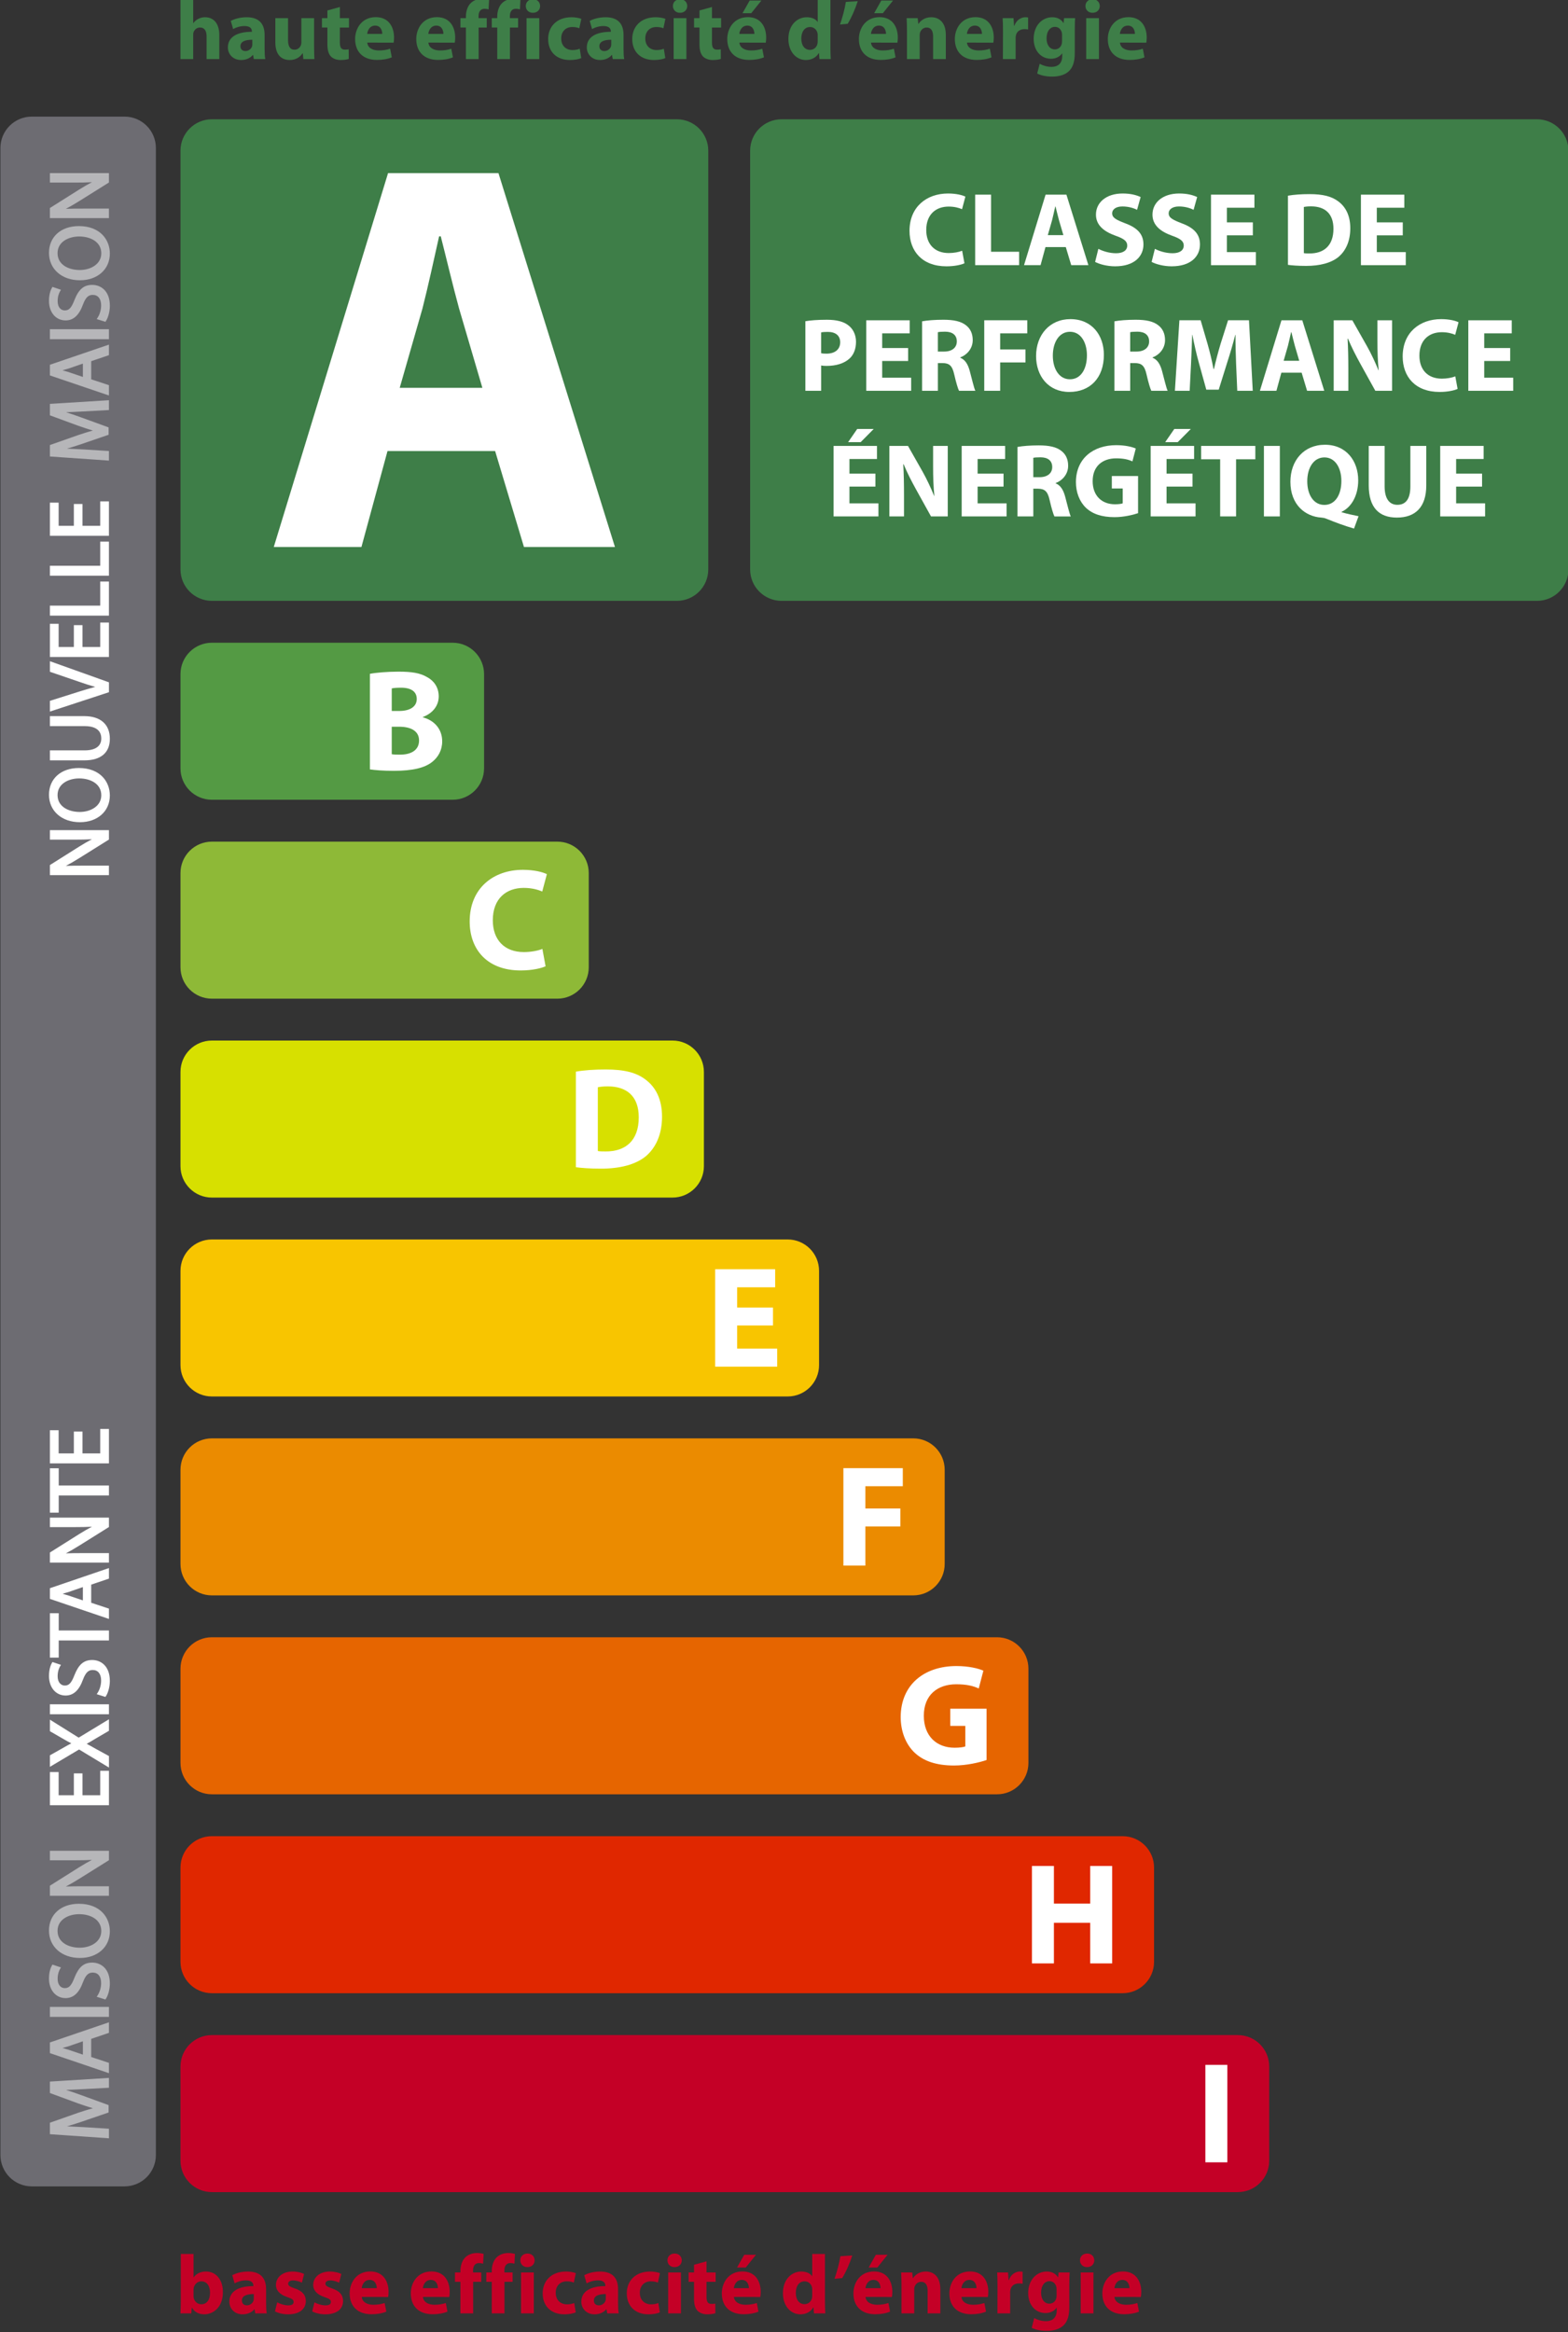
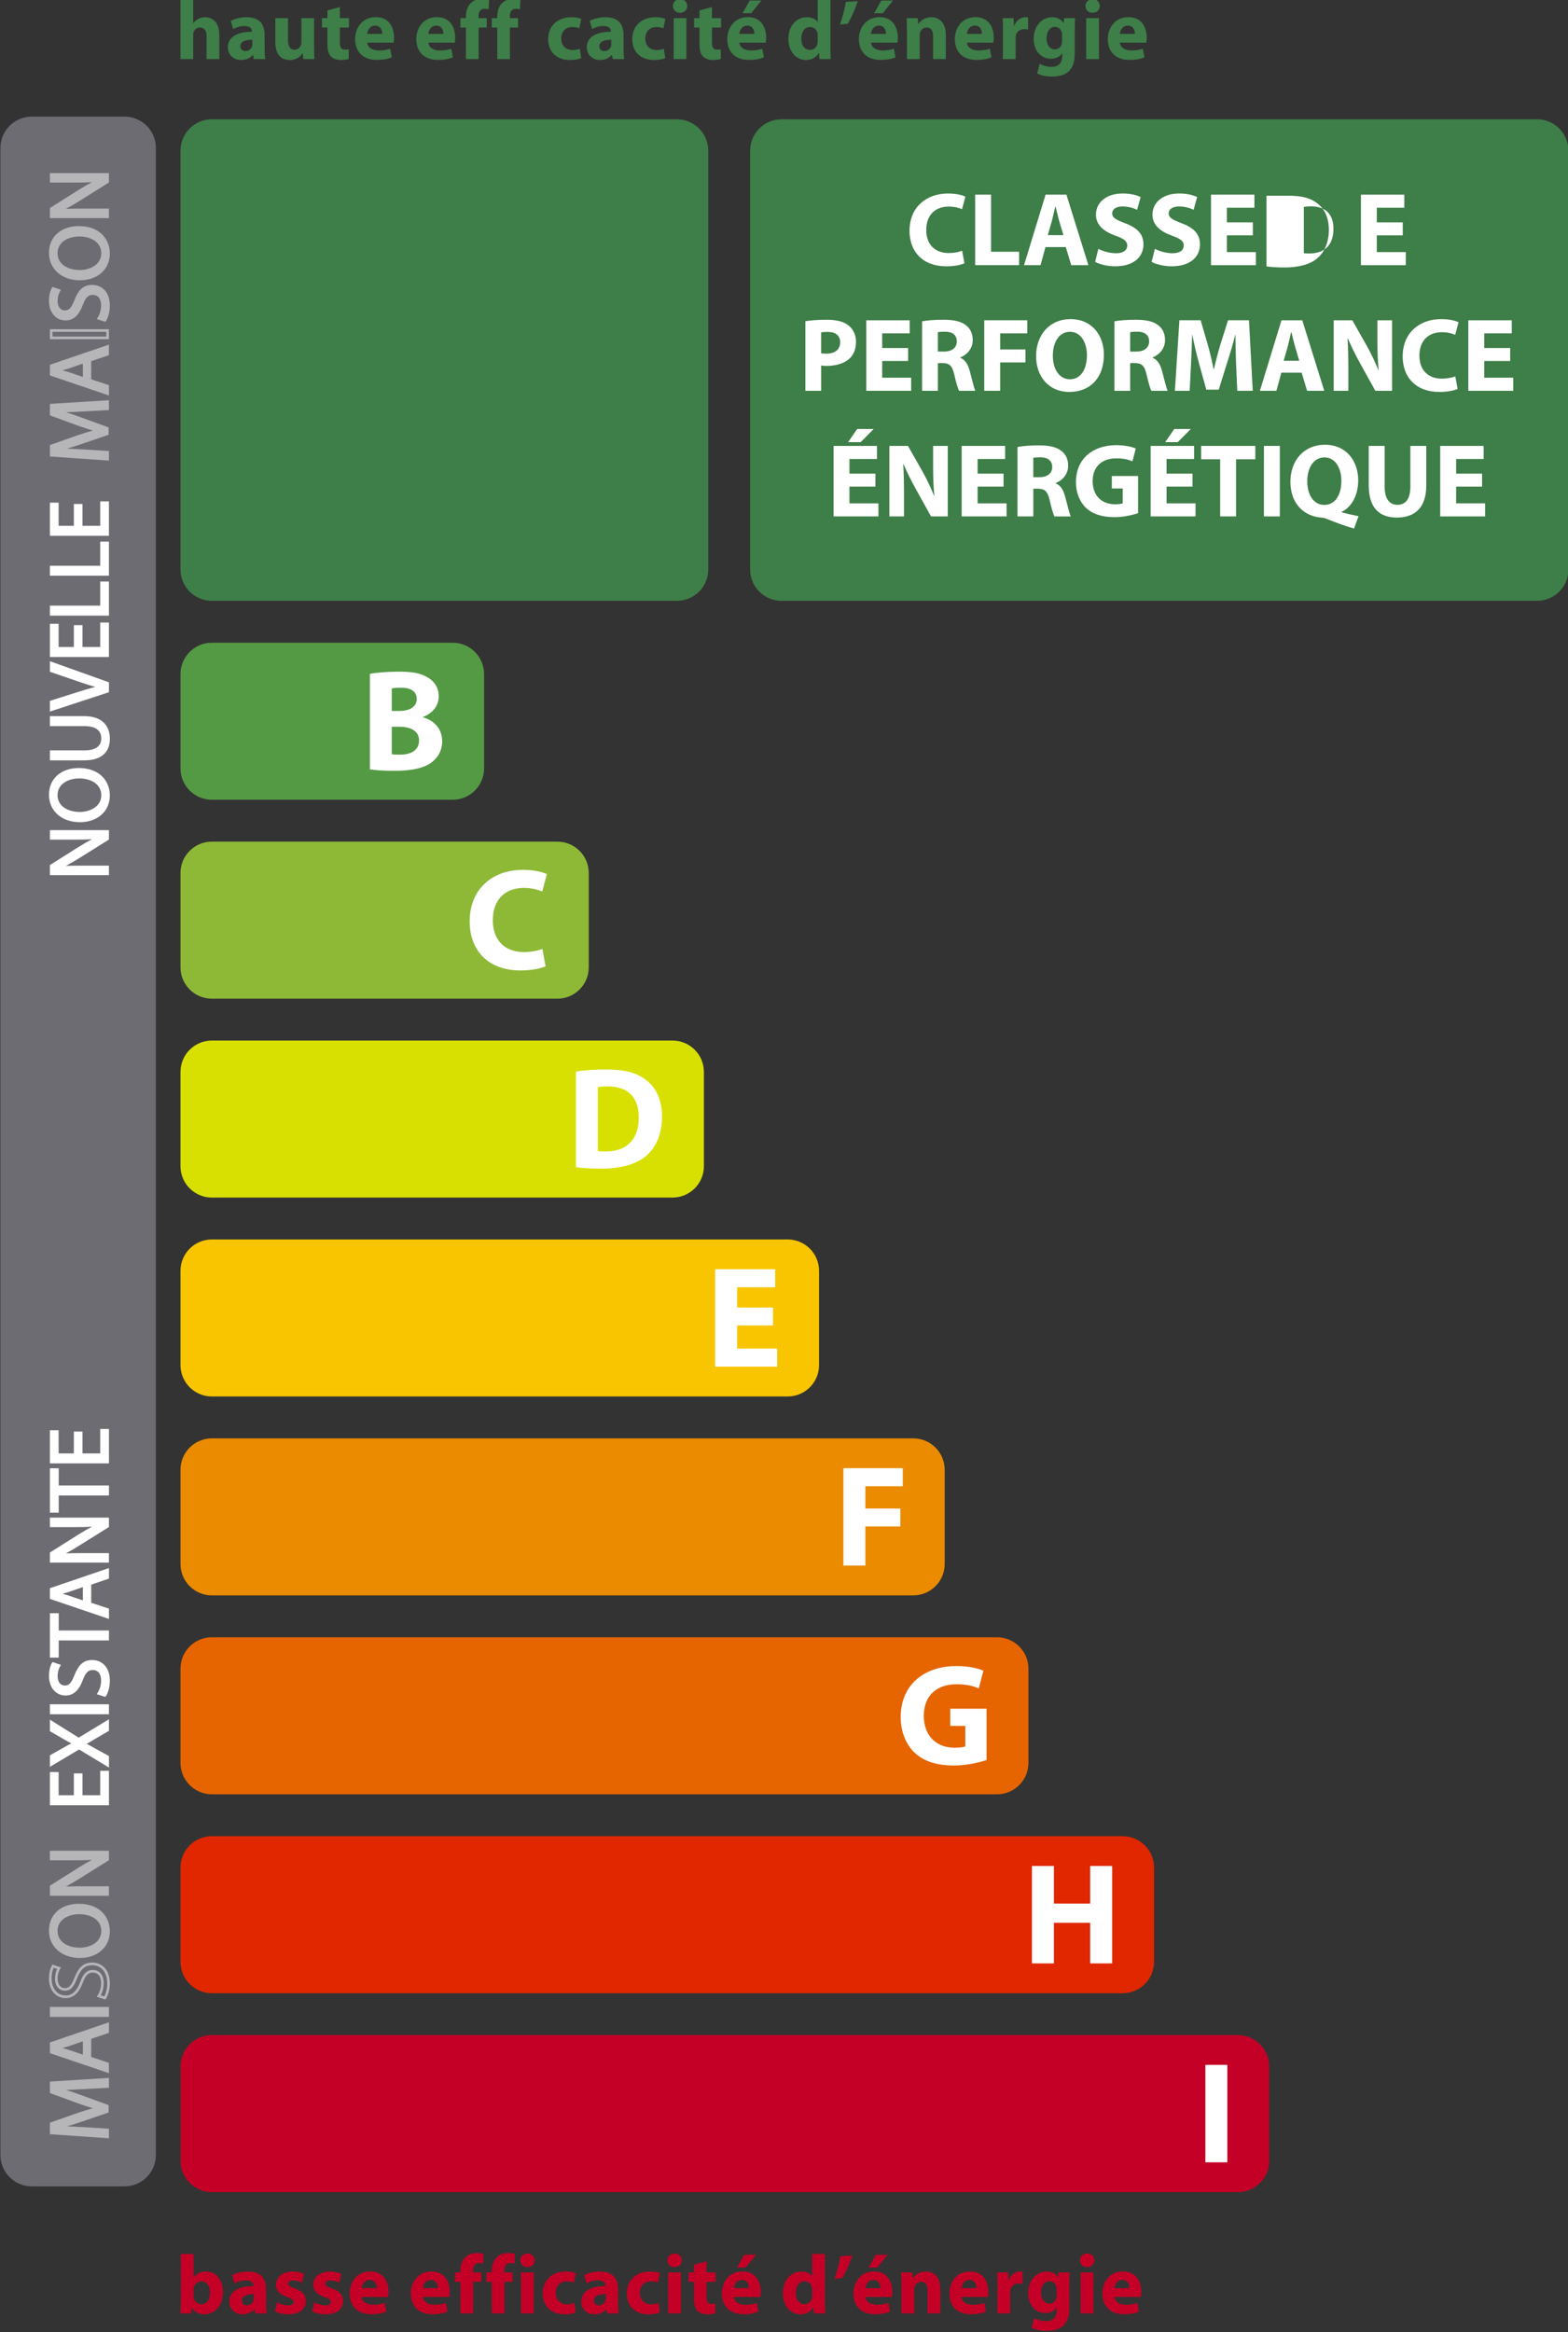
<svg xmlns="http://www.w3.org/2000/svg" version="1.1" id="Calque_1" x="0px" y="0px" width="161.367px" height="240px" viewBox="0 0 161.367 240" enable-background="new 0 0 161.367 240" xml:space="preserve">
  <rect x="0" y="0" width="161.367" height="240" fill="#333333" stroke="none" />
  <g>
    <path fill="#6D6C72" d="M16.043,221.769c0,1.785-1.447,3.231-3.232,3.231H3.275c-1.785,0-3.232-1.446-3.232-3.231V15.231   C0.043,13.447,1.49,12,3.275,12h9.536c1.785,0,3.232,1.447,3.232,3.231V221.769z" />
    <g>
      <path fill="#3E7E48" d="M72.889,58.601c0,1.785-1.447,3.232-3.232,3.232H21.806c-1.785,0-3.232-1.448-3.232-3.232V15.507    c0-1.784,1.447-3.232,3.232-3.232h47.852c1.785,0,3.232,1.448,3.232,3.232V58.601z" />
      <g>
-         <path fill="#FFFFFF" d="M39.879,46.418l-2.684,9.877h-9.021l11.762-38.48h11.361l11.99,38.48h-9.364l-2.969-9.877H39.879z      M49.642,39.91l-2.398-8.164c-0.628-2.284-1.313-5.196-1.884-7.423h-0.17c-0.513,2.284-1.143,5.195-1.713,7.423l-2.341,8.164     H49.642z" />
-       </g>
+         </g>
    </g>
    <g>
      <path fill="#549A44" d="M49.816,79.071c0,1.785-1.448,3.232-3.232,3.232H21.806c-1.785,0-3.232-1.447-3.232-3.232v-9.696    c0-1.785,1.447-3.232,3.232-3.232h24.779c1.784,0,3.232,1.447,3.232,3.232V79.071z" />
      <g>
        <path fill="#FFFFFF" d="M38.069,69.343c0.594-0.119,1.786-0.223,2.93-0.223c1.384,0,2.232,0.134,2.96,0.565     c0.7,0.372,1.191,1.057,1.191,1.979c0,0.878-0.521,1.696-1.637,2.127v0.03c1.146,0.298,1.994,1.175,1.994,2.47     c0,0.922-0.417,1.637-1.041,2.127c-0.73,0.581-1.95,0.908-3.943,0.908c-1.115,0-1.949-0.074-2.455-0.149V69.343z M40.315,73.167     h0.744c1.205,0,1.83-0.491,1.83-1.235c0-0.758-0.58-1.16-1.607-1.16c-0.506,0-0.788,0.03-0.967,0.075V73.167z M40.315,77.615     c0.223,0.044,0.49,0.044,0.877,0.044c1.027,0,1.934-0.401,1.934-1.458c0-1.011-0.907-1.414-2.037-1.414h-0.774V77.615z" />
      </g>
    </g>
    <g>
      <path fill="#8EB937" d="M60.59,99.541c0,1.785-1.447,3.232-3.232,3.232H21.806c-1.785,0-3.232-1.447-3.232-3.232v-9.696    c0-1.785,1.447-3.232,3.232-3.232h35.552c1.785,0,3.232,1.447,3.232,3.232V99.541z" />
      <g>
        <path fill="#FFFFFF" d="M56.147,99.438c-0.402,0.193-1.354,0.431-2.56,0.431c-3.466,0-5.251-2.172-5.251-5.043     c0-3.422,2.439-5.312,5.474-5.312c1.176,0,2.068,0.238,2.47,0.446l-0.476,1.786c-0.446-0.193-1.087-0.373-1.904-0.373     c-1.787,0-3.184,1.086-3.184,3.333c0,2.008,1.189,3.272,3.198,3.272c0.699,0,1.443-0.133,1.904-0.327L56.147,99.438z" />
      </g>
    </g>
    <g>
      <path fill="#D7E000" d="M72.441,120.01c0,1.784-1.448,3.232-3.232,3.232H21.806c-1.785,0-3.232-1.448-3.232-3.232v-9.696    c0-1.785,1.447-3.232,3.232-3.232h47.403c1.784,0,3.232,1.447,3.232,3.232V120.01z" />
      <g>
        <path fill="#FFFFFF" d="M59.266,110.282c0.832-0.149,1.919-0.223,3.05-0.223c1.919,0,3.169,0.312,4.12,1.042     c1.042,0.773,1.696,2.023,1.696,3.809c0,1.919-0.698,3.243-1.65,4.062c-1.057,0.877-2.678,1.294-4.642,1.294     c-1.175,0-2.023-0.074-2.573-0.149V110.282z M61.526,118.45c0.194,0.044,0.521,0.044,0.789,0.044     c2.067,0.015,3.421-1.116,3.421-3.511c0-2.158-1.22-3.184-3.184-3.184c-0.491,0-0.833,0.045-1.027,0.09V118.45z" />
      </g>
    </g>
    <g>
      <path fill="#F8C500" d="M84.292,140.479c0,1.784-1.447,3.232-3.232,3.232H21.806c-1.785,0-3.232-1.448-3.232-3.232v-9.696    c0-1.784,1.447-3.231,3.232-3.231h59.253c1.785,0,3.232,1.447,3.232,3.231V140.479z" />
      <g>
        <path fill="#FFFFFF" d="M79.551,136.406h-3.69v2.38h4.122v1.859H73.6v-10.028h6.174v1.86h-3.913v2.083h3.69V136.406z" />
      </g>
    </g>
    <g>
      <path fill="#EB8B00" d="M97.22,160.949c0,1.784-1.448,3.232-3.232,3.232H21.806c-1.785,0-3.232-1.448-3.232-3.232v-9.696    c0-1.784,1.447-3.231,3.232-3.231h72.182c1.784,0,3.232,1.447,3.232,3.231V160.949z" />
      <g>
        <path fill="#FFFFFF" d="M86.796,151.087h6.114v1.86h-3.853v2.291h3.6v1.846h-3.6v4.031h-2.262V151.087z" />
      </g>
    </g>
    <g>
      <path fill="#E66500" d="M105.838,181.419c0,1.784-1.447,3.231-3.231,3.231H21.806c-1.785,0-3.232-1.447-3.232-3.231v-9.696    c0-1.784,1.447-3.232,3.232-3.232h80.801c1.784,0,3.231,1.448,3.231,3.232V181.419z" />
      <g>
        <path fill="#FFFFFF" d="M101.529,181.123c-0.698,0.239-2.022,0.565-3.348,0.565c-1.829,0-3.154-0.461-4.075-1.339     c-0.908-0.877-1.414-2.188-1.414-3.66c0.015-3.332,2.44-5.236,5.728-5.236c1.295,0,2.291,0.253,2.782,0.476l-0.477,1.831     c-0.55-0.254-1.219-0.432-2.32-0.432c-1.89,0-3.332,1.071-3.332,3.242c0,2.084,1.31,3.288,3.169,3.288     c0.506,0,0.923-0.06,1.102-0.134v-2.112h-1.549v-1.771h3.734V181.123z" />
      </g>
    </g>
    <g>
      <path fill="#E02700" d="M118.767,201.889c0,1.784-1.448,3.231-3.232,3.231H21.806c-1.785,0-3.232-1.447-3.232-3.231v-9.696    c0-1.784,1.447-3.232,3.232-3.232h93.729c1.784,0,3.232,1.448,3.232,3.232V201.889z" />
      <g>
        <path fill="#FFFFFF" d="M108.461,192.026v3.869h3.735v-3.869h2.261v10.028h-2.261v-4.181h-3.735v4.181h-2.261v-10.028H108.461z" />
      </g>
    </g>
    <g>
      <path fill="#C40026" d="M130.618,222.358c0,1.784-1.448,3.231-3.232,3.231H21.806c-1.785,0-3.232-1.447-3.232-3.231v-9.696    c0-1.784,1.447-3.232,3.232-3.232h105.58c1.784,0,3.232,1.448,3.232,3.232V222.358z" />
      <g>
        <path fill="#FFFFFF" d="M126.308,212.496v10.028h-2.261v-10.028H126.308z" />
      </g>
    </g>
    <g>
      <path fill="#3E7E48" d="M161.411,58.601c0,1.785-1.447,3.232-3.232,3.232H80.43c-1.784,0-3.232-1.448-3.232-3.232V15.507    c0-1.784,1.448-3.232,3.232-3.232h77.748c1.785,0,3.232,1.448,3.232,3.232V58.601z" />
      <g>
        <path fill="#FFFFFF" d="M99.254,27.095c-0.29,0.14-0.979,0.312-1.852,0.312c-2.508,0-3.801-1.572-3.801-3.65     c0-2.477,1.766-3.844,3.963-3.844c0.85,0,1.496,0.172,1.786,0.323l-0.344,1.292c-0.323-0.14-0.786-0.269-1.378-0.269     c-1.293,0-2.306,0.786-2.306,2.413c0,1.453,0.863,2.369,2.315,2.369c0.507,0,1.045-0.097,1.379-0.237L99.254,27.095z" />
        <path fill="#FFFFFF" d="M100.356,20.031h1.638v5.879h2.886v1.378h-4.523V20.031z" />
        <path fill="#FFFFFF" d="M107.593,25.426l-0.506,1.862h-1.701l2.218-7.257h2.144l2.261,7.257h-1.766l-0.56-1.862H107.593z      M109.435,24.198l-0.453-1.54c-0.117-0.431-0.247-0.979-0.355-1.4h-0.031c-0.097,0.431-0.216,0.98-0.323,1.4l-0.441,1.54H109.435     z" />
        <path fill="#FFFFFF" d="M113.035,25.609c0.432,0.226,1.12,0.452,1.82,0.452c0.753,0,1.152-0.312,1.152-0.797     c0-0.441-0.345-0.711-1.218-1.012c-1.205-0.431-2.002-1.098-2.002-2.164c0-1.238,1.045-2.175,2.745-2.175     c0.829,0,1.422,0.162,1.853,0.366l-0.366,1.313c-0.279-0.14-0.807-0.345-1.508-0.345c-0.711,0-1.055,0.334-1.055,0.7     c0,0.463,0.398,0.668,1.346,1.034c1.281,0.474,1.873,1.141,1.873,2.175c0,1.217-0.926,2.25-2.917,2.25     c-0.829,0-1.647-0.226-2.057-0.453L113.035,25.609z" />
        <path fill="#FFFFFF" d="M118.853,25.609c0.431,0.226,1.119,0.452,1.819,0.452c0.754,0,1.151-0.312,1.151-0.797     c0-0.441-0.344-0.711-1.216-1.012c-1.206-0.431-2.003-1.098-2.003-2.164c0-1.238,1.045-2.175,2.746-2.175     c0.829,0,1.421,0.162,1.852,0.366l-0.366,1.313c-0.28-0.14-0.807-0.345-1.507-0.345c-0.711,0-1.057,0.334-1.057,0.7     c0,0.463,0.399,0.668,1.347,1.034c1.282,0.474,1.873,1.141,1.873,2.175c0,1.217-0.926,2.25-2.917,2.25     c-0.829,0-1.646-0.226-2.058-0.453L118.853,25.609z" />
        <path fill="#FFFFFF" d="M128.934,24.22h-2.67v1.723h2.982v1.346h-4.62v-7.257h4.47v1.346h-2.832v1.507h2.67V24.22z" />
-         <path fill="#FFFFFF" d="M132.545,20.139c0.604-0.108,1.389-0.162,2.207-0.162c1.39,0,2.293,0.227,2.983,0.754     c0.754,0.56,1.227,1.464,1.227,2.757c0,1.389-0.506,2.347-1.194,2.939c-0.765,0.635-1.938,0.937-3.359,0.937     c-0.852,0-1.465-0.054-1.863-0.107V20.139z M134.182,26.05c0.14,0.032,0.377,0.032,0.57,0.032     c1.497,0.011,2.477-0.808,2.477-2.541c0-1.562-0.883-2.304-2.304-2.304c-0.356,0-0.604,0.032-0.743,0.064V26.05z" />
+         <path fill="#FFFFFF" d="M132.545,20.139c1.39,0,2.293,0.227,2.983,0.754     c0.754,0.56,1.227,1.464,1.227,2.757c0,1.389-0.506,2.347-1.194,2.939c-0.765,0.635-1.938,0.937-3.359,0.937     c-0.852,0-1.465-0.054-1.863-0.107V20.139z M134.182,26.05c0.14,0.032,0.377,0.032,0.57,0.032     c1.497,0.011,2.477-0.808,2.477-2.541c0-1.562-0.883-2.304-2.304-2.304c-0.356,0-0.604,0.032-0.743,0.064V26.05z" />
        <path fill="#FFFFFF" d="M144.362,24.22h-2.67v1.723h2.981v1.346h-4.618v-7.257h4.468v1.346h-2.831v1.507h2.67V24.22z" />
        <path fill="#FFFFFF" d="M82.882,33.057c0.505-0.086,1.216-0.151,2.218-0.151c1.012,0,1.744,0.194,2.228,0.592     c0.463,0.356,0.766,0.958,0.766,1.669c0,0.722-0.227,1.325-0.658,1.723c-0.56,0.517-1.399,0.765-2.368,0.765     c-0.216,0-0.409-0.011-0.56-0.043v2.605h-1.625V33.057z M84.507,36.352c0.14,0.032,0.312,0.043,0.549,0.043     c0.873,0,1.411-0.442,1.411-1.173c0-0.668-0.452-1.066-1.281-1.066c-0.335,0-0.56,0.021-0.679,0.054V36.352z" />
        <path fill="#FFFFFF" d="M93.458,37.148h-2.67v1.723h2.982v1.346h-4.62v-7.257h4.469v1.346h-2.831v1.507h2.67V37.148z" />
        <path fill="#FFFFFF" d="M94.894,33.067c0.526-0.097,1.303-0.162,2.185-0.162c1.077,0,1.831,0.162,2.349,0.582     c0.44,0.345,0.678,0.851,0.678,1.518c0,0.916-0.657,1.551-1.282,1.776v0.033c0.508,0.205,0.787,0.678,0.971,1.346     c0.225,0.83,0.44,1.777,0.58,2.057h-1.679c-0.107-0.205-0.29-0.797-0.495-1.69c-0.205-0.915-0.517-1.152-1.195-1.163h-0.485     v2.853h-1.625V33.067z M96.519,36.179h0.646c0.818,0,1.303-0.41,1.303-1.044c0-0.657-0.452-1.001-1.206-1.001     c-0.398,0-0.624,0.021-0.743,0.054V36.179z" />
        <path fill="#FFFFFF" d="M101.292,32.959h4.426v1.346h-2.789v1.658h2.606v1.335h-2.606v2.918h-1.637V32.959z" />
        <path fill="#FFFFFF" d="M110.039,40.335c-2.142,0-3.413-1.626-3.413-3.693c0-2.175,1.399-3.801,3.532-3.801     c2.229,0,3.445,1.669,3.445,3.672c0,2.39-1.432,3.822-3.554,3.822H110.039z M110.115,39.032c1.108,0,1.744-1.044,1.744-2.465     c0-1.303-0.613-2.423-1.744-2.423s-1.766,1.098-1.766,2.455c0,1.367,0.656,2.433,1.755,2.433H110.115z" />
        <path fill="#FFFFFF" d="M114.685,33.067c0.526-0.097,1.302-0.162,2.185-0.162c1.076,0,1.831,0.162,2.348,0.582     c0.441,0.345,0.679,0.851,0.679,1.518c0,0.916-0.658,1.551-1.282,1.776v0.033c0.507,0.205,0.786,0.678,0.97,1.346     c0.226,0.83,0.441,1.777,0.581,2.057h-1.68c-0.107-0.205-0.29-0.797-0.494-1.69c-0.206-0.915-0.518-1.152-1.195-1.163h-0.485     v2.853h-1.625V33.067z M116.31,36.179h0.646c0.817,0,1.303-0.41,1.303-1.044c0-0.657-0.452-1.001-1.206-1.001     c-0.399,0-0.624,0.021-0.743,0.054V36.179z" />
        <path fill="#FFFFFF" d="M127.21,37.439c-0.032-0.872-0.064-1.917-0.064-2.983h-0.021c-0.237,0.927-0.539,1.96-0.818,2.811     l-0.884,2.832h-1.28l-0.775-2.8c-0.238-0.861-0.474-1.884-0.656-2.843h-0.022c-0.032,0.98-0.075,2.1-0.119,3.004l-0.139,2.756     h-1.52l0.463-7.257h2.187l0.711,2.434c0.236,0.829,0.453,1.733,0.613,2.584h0.044c0.193-0.84,0.441-1.788,0.688-2.606     l0.765-2.412h2.153l0.388,7.257h-1.594L127.21,37.439z" />
        <path fill="#FFFFFF" d="M131.868,38.354l-0.508,1.863h-1.7l2.219-7.257h2.142l2.262,7.257h-1.767l-0.56-1.863H131.868z      M133.708,37.126l-0.452-1.54c-0.119-0.431-0.248-0.979-0.355-1.4h-0.032c-0.098,0.431-0.217,0.98-0.323,1.4l-0.442,1.54H133.708     z" />
        <path fill="#FFFFFF" d="M137.254,40.217v-7.257h1.917l1.506,2.66c0.432,0.765,0.852,1.669,1.186,2.487h0.021     c-0.098-0.958-0.129-1.938-0.129-3.036v-2.111h1.507v7.257h-1.723l-1.55-2.799c-0.432-0.786-0.915-1.712-1.261-2.562h-0.043     c0.054,0.969,0.076,1.992,0.076,3.176v2.186H137.254z" />
        <path fill="#FFFFFF" d="M150.006,40.023c-0.29,0.14-0.979,0.312-1.852,0.312c-2.509,0-3.801-1.572-3.801-3.65     c0-2.477,1.766-3.844,3.962-3.844c0.852,0,1.497,0.172,1.788,0.323l-0.345,1.292c-0.323-0.14-0.786-0.269-1.378-0.269     c-1.292,0-2.305,0.786-2.305,2.412c0,1.454,0.861,2.369,2.315,2.369c0.506,0,1.044-0.098,1.378-0.237L150.006,40.023z" />
        <path fill="#FFFFFF" d="M155.416,37.148h-2.67v1.723h2.982v1.346h-4.62v-7.257h4.47v1.346h-2.832v1.507h2.67V37.148z" />
        <path fill="#FFFFFF" d="M90.09,50.076h-2.67v1.723h2.982v1.346h-4.619v-7.257h4.469v1.346H87.42v1.507h2.67V50.076z      M89.918,44.144L88.574,45.5h-1.292l0.937-1.356H89.918z" />
        <path fill="#FFFFFF" d="M91.526,53.145v-7.257h1.917l1.508,2.66c0.43,0.765,0.851,1.669,1.185,2.487h0.021     c-0.097-0.958-0.129-1.938-0.129-3.037v-2.11h1.508v7.257h-1.723l-1.551-2.799C93.83,49.56,93.346,48.634,93,47.783h-0.042     c0.054,0.969,0.076,1.992,0.076,3.176v2.186H91.526z" />
        <path fill="#FFFFFF" d="M103.278,50.076h-2.67v1.723h2.982v1.346h-4.62v-7.257h4.47v1.346h-2.832v1.507h2.67V50.076z" />
        <path fill="#FFFFFF" d="M104.712,45.996c0.528-0.097,1.303-0.162,2.187-0.162c1.076,0,1.831,0.162,2.347,0.582     c0.441,0.344,0.68,0.851,0.68,1.518c0,0.916-0.658,1.551-1.282,1.776v0.033c0.506,0.205,0.785,0.678,0.969,1.346     c0.227,0.83,0.441,1.777,0.582,2.057h-1.681c-0.107-0.205-0.291-0.797-0.495-1.69c-0.204-0.915-0.518-1.152-1.194-1.163h-0.484     v2.853h-1.627V45.996z M106.339,49.107h0.646c0.817,0,1.302-0.41,1.302-1.044c0-0.657-0.452-1.001-1.205-1.001     c-0.399,0-0.625,0.021-0.743,0.054V49.107z" />
        <path fill="#FFFFFF" d="M117.122,52.811c-0.505,0.172-1.465,0.409-2.422,0.409c-1.325,0-2.283-0.333-2.95-0.969     c-0.658-0.636-1.024-1.583-1.024-2.649c0.012-2.412,1.767-3.79,4.146-3.79c0.937,0,1.658,0.183,2.014,0.345l-0.345,1.324     c-0.398-0.183-0.884-0.312-1.681-0.312c-1.366,0-2.412,0.775-2.412,2.347c0,1.507,0.949,2.38,2.294,2.38     c0.366,0,0.668-0.043,0.797-0.098v-1.528h-1.119v-1.282h2.702V52.811z" />
        <path fill="#FFFFFF" d="M122.725,50.076h-2.671v1.723h2.983v1.346h-4.62v-7.257h4.47v1.346h-2.833v1.507h2.671V50.076z      M122.552,44.144l-1.346,1.356h-1.292l0.937-1.356H122.552z" />
        <path fill="#FFFFFF" d="M125.57,47.266h-1.959v-1.378h5.578v1.378h-1.982v5.879h-1.637V47.266z" />
        <path fill="#FFFFFF" d="M131.711,45.888v7.257h-1.637v-7.257H131.711z" />
        <path fill="#FFFFFF" d="M139.347,54.394c-1.034-0.301-1.896-0.625-2.876-1.023c-0.161-0.064-0.332-0.097-0.494-0.107     c-1.647-0.108-3.178-1.314-3.178-3.683c0-2.186,1.379-3.812,3.555-3.812c2.207,0,3.423,1.68,3.423,3.661     c0,1.647-0.764,2.811-1.71,3.241v0.043c0.549,0.162,1.173,0.291,1.744,0.409L139.347,54.394z M136.3,51.96     c1.108,0,1.744-1.044,1.744-2.465c0-1.325-0.625-2.423-1.744-2.423c-1.121,0-1.767,1.087-1.767,2.455     c0,1.389,0.656,2.433,1.755,2.433H136.3z" />
        <path fill="#FFFFFF" d="M142.496,45.888v4.167c0,1.26,0.484,1.895,1.313,1.895c0.861,0,1.335-0.603,1.335-1.895v-4.167h1.637     v4.07c0,2.24-1.131,3.306-3.025,3.306c-1.831,0-2.896-1.023-2.896-3.328v-4.048H142.496z" />
        <path fill="#FFFFFF" d="M152.524,50.076h-2.67v1.723h2.981v1.346h-4.618v-7.257h4.468v1.346h-2.831v1.507h2.67V50.076z" />
      </g>
    </g>
    <g>
      <g>
        <path fill="#FFFFFF" d="M11.076,89.924H5.271v-0.827l2.938-1.852c0.681-0.422,1.283-0.767,1.886-1.034l-0.008-0.026     c-0.775,0.069-1.481,0.086-2.378,0.086H5.271v-0.707h5.805v0.758l-2.945,1.843c-0.646,0.405-1.31,0.792-1.939,1.077l0.01,0.026     c0.732-0.043,1.43-0.052,2.395-0.052h2.479V89.924z" />
        <path fill="#FFFFFF" d="M11.211,90.059H5.136v-1.036l0.063-0.04l2.938-1.852c0.52-0.322,0.944-0.567,1.326-0.765     c-0.573,0.033-1.132,0.041-1.754,0.041H5.136v-0.976h6.075v0.968l-3.008,1.882c-0.543,0.34-1.008,0.61-1.424,0.827     c0.542-0.02,1.109-0.024,1.817-0.024h2.614V90.059z M5.405,89.79h5.536v-0.437H8.597c-0.961,0-1.658,0.008-2.387,0.052     L6.108,89.41l-0.074-0.212l0.102-0.076c0.537-0.243,1.148-0.582,1.923-1.068l2.881-1.804v-0.549H5.405v0.437h2.303     c0.842,0,1.565-0.015,2.366-0.085l0.106-0.01l0.071,0.218l-0.103,0.075c-0.529,0.234-1.089,0.541-1.87,1.025l-2.875,1.811V89.79z     " />
      </g>
      <g>
        <path fill="#FFFFFF" d="M11.171,81.867c0,1.542-1.189,2.61-2.945,2.61c-1.843,0-3.05-1.137-3.05-2.688     c0-1.593,1.215-2.619,2.938-2.619c1.99,0,3.057,1.214,3.057,2.688V81.867z M10.56,81.833c0-1.188-1.093-1.86-2.411-1.86     c-1.154,0-2.36,0.603-2.36,1.852s1.163,1.869,2.42,1.869c1.223,0,2.351-0.672,2.351-1.852V81.833z" />
        <path fill="#FFFFFF" d="M8.226,84.612c-1.875,0-3.185-1.161-3.185-2.823c0-1.647,1.235-2.753,3.072-2.753     c2.205,0,3.192,1.418,3.192,2.823C11.306,83.483,10.039,84.612,8.226,84.612z M8.114,79.306c-1.676,0-2.803,0.998-2.803,2.484     c0,1.503,1.199,2.553,2.915,2.553c1.68,0,2.81-0.995,2.81-2.476C11.036,80.308,9.89,79.306,8.114,79.306z M8.208,83.828     c-1.272,0-2.555-0.62-2.555-2.004c0-1.365,1.293-1.987,2.495-1.987c1.499,0,2.546,0.821,2.546,1.995     C10.694,83.146,9.443,83.828,8.208,83.828z M8.148,80.106c-1.072,0-2.225,0.538-2.225,1.718c0,1.198,1.147,1.734,2.285,1.734     c1.101,0,2.216-0.59,2.216-1.717C10.425,80.641,9.281,80.106,8.148,80.106z" />
      </g>
      <g>
        <path fill="#FFFFFF" d="M5.271,77.355h3.445c1.292,0,1.843-0.577,1.843-1.353c0-0.853-0.568-1.413-1.843-1.413H5.271v-0.758     h3.394c1.783,0,2.506,0.939,2.506,2.197c0,1.189-0.671,2.084-2.479,2.084h-3.42V77.355z" />
        <path fill="#FFFFFF" d="M8.691,78.248H5.136V77.22h3.58c1.102,0,1.708-0.433,1.708-1.218c0-1.056-0.929-1.278-1.708-1.278h-3.58     v-1.028h3.529c1.678,0,2.641,0.85,2.641,2.332C11.306,77.459,10.376,78.248,8.691,78.248z M5.405,77.979h3.286     c1.534,0,2.345-0.675,2.345-1.95c0-1.33-0.841-2.062-2.371-2.062h-3.26v0.489h3.311c1.721,0,1.978,0.969,1.978,1.547     c0,0.447-0.192,1.487-1.978,1.487H5.405V77.979z" />
      </g>
      <g>
        <path fill="#FFFFFF" d="M11.076,71.138l-5.805,1.904v-0.819l2.86-0.904c0.784-0.241,1.499-0.457,2.17-0.62v-0.017     c-0.672-0.164-1.404-0.396-2.162-0.664l-2.869-0.981v-0.801l5.805,2.076V71.138z" />
        <path fill="#FFFFFF" d="M5.136,73.227v-1.103L8.09,71.19c0.562-0.173,1.147-0.351,1.708-0.501     c-0.5-0.139-1.062-0.319-1.703-0.544l-2.958-1.012v-1.088l6.075,2.172v1.019L5.136,73.227z M5.405,72.322v0.534l5.536-1.815     v-0.635l-5.536-1.979v0.514l2.778,0.95c0.842,0.297,1.544,0.513,2.15,0.66l0.103,0.025v0.211l-0.103,0.042     c-0.689,0.168-1.446,0.397-2.163,0.618L5.405,72.322z" />
      </g>
      <g>
        <path fill="#FFFFFF" d="M8.354,64.469v2.249h2.094v-2.516h0.628v3.273H5.271v-3.144H5.9v2.386h1.835v-2.249H8.354z" />
        <path fill="#FFFFFF" d="M11.211,67.61H5.136v-3.414h0.898v2.386H7.6v-2.249h0.889v2.249h1.824v-2.516h0.897V67.61z M5.405,67.341     h5.536v-3.004h-0.358v2.516H8.22v-2.249H7.87v2.249H5.765v-2.386h-0.36V67.341z" />
      </g>
      <g>
        <path fill="#FFFFFF" d="M5.271,63.219v-0.758h5.177V59.98h0.628v3.239H5.271z" />
        <path fill="#FFFFFF" d="M11.211,63.354H5.136v-1.027h5.177v-2.481h0.897V63.354z M5.405,63.085h5.536v-2.97h-0.358v2.481H5.405     V63.085z" />
      </g>
      <g>
        <path fill="#FFFFFF" d="M5.271,59.112v-0.758h5.177v-2.481h0.628v3.239H5.271z" />
        <path fill="#FFFFFF" d="M11.211,59.247H5.136v-1.027h5.177v-2.48h0.897V59.247z M5.405,58.978h5.536v-2.97h-0.358v2.481H5.405     V58.978z" />
      </g>
      <g>
        <path fill="#FFFFFF" d="M8.354,51.999v2.248h2.094v-2.516h0.628v3.274H5.271V51.86H5.9v2.386h1.835v-2.248H8.354z" />
        <path fill="#FFFFFF" d="M11.211,55.139H5.136v-3.413h0.898v2.386H7.6v-2.248h0.889v2.248h1.824v-2.515h0.897V55.139z      M5.405,54.87h5.536v-3.004h-0.358v2.516H8.22v-2.249H7.87v2.249H5.765v-2.386h-0.36V54.87z" />
      </g>
      <g opacity="0.5">
        <path fill="#FFFFFF" d="M8.527,42.208c-0.809,0.042-1.792,0.095-2.506,0.095v0.017c0.671,0.207,1.403,0.439,2.205,0.732     l2.816,1.025v0.569l-2.765,0.947c-0.827,0.275-1.568,0.5-2.257,0.663v0.017c0.723,0.017,1.688,0.061,2.567,0.112l2.488,0.155     v0.715l-5.805-0.404v-0.957l2.808-0.99c0.716-0.242,1.353-0.431,1.956-0.586v-0.017c-0.586-0.155-1.224-0.362-1.956-0.62     l-2.808-1.034v-0.957l5.805-0.362v0.741L8.527,42.208z" />
        <path fill="#FFFFFF" d="M11.211,47.4l-6.075-0.423V45.8l2.898-1.022c0.535-0.181,1.036-0.335,1.521-0.47     c-0.437-0.129-0.933-0.292-1.521-0.5l-2.898-1.066v-1.178l6.075-0.378v1.012l-2.677,0.145c-0.547,0.028-1.17,0.062-1.735,0.08     c0.453,0.145,0.948,0.312,1.473,0.503l2.905,1.057v0.759l-2.856,0.979c-0.536,0.178-1.005,0.325-1.43,0.446     c0.536,0.021,1.13,0.05,1.704,0.084l2.616,0.163V47.4z M5.405,46.726l5.536,0.386v-0.444L8.58,46.521     c-0.91-0.054-1.867-0.095-2.562-0.112l-0.131-0.003v-0.238l0.103-0.042c0.628-0.149,1.342-0.359,2.245-0.66l2.673-0.916v-0.378     L8.18,43.179c-0.821-0.3-1.573-0.538-2.199-0.73l-0.095-0.03v-0.234l0.135-0.017c0.704,0,1.686-0.051,2.475-0.093l2.446-0.133     v-0.47l-5.536,0.346v0.735l2.72,1.001c0.789,0.278,1.407,0.474,1.944,0.617l0.1,0.026v0.208l-0.101,0.043     c-0.618,0.159-1.254,0.349-1.946,0.583L5.405,45.99V46.726z" />
      </g>
      <g opacity="0.5">
        <path fill="#FFFFFF" d="M9.251,39.133l1.825,0.603v0.775l-5.805-1.973v-0.905l5.805-1.981v0.801l-1.825,0.62V39.133z      M8.665,37.229l-1.671,0.577c-0.379,0.121-0.724,0.207-1.06,0.293v0.026c0.336,0.077,0.698,0.172,1.051,0.284l1.679,0.568V37.229     z" />
        <path fill="#FFFFFF" d="M11.211,40.699l-6.075-2.064v-1.098l6.075-2.073v1.085l-1.825,0.62v1.866l1.825,0.603V40.699z      M5.405,38.442l5.536,1.881v-0.49L9.116,39.23v-2.252l1.825-0.62v-0.517L5.405,37.73V38.442z M8.799,39.166l-1.857-0.629     c-0.315-0.1-0.666-0.194-1.038-0.28L5.8,38.233v-0.212l0.101-0.051l0.079-0.02c0.308-0.08,0.627-0.161,0.973-0.271l1.846-0.638     V39.166z M6.432,38.109c0.208,0.055,0.406,0.112,0.594,0.172l1.504,0.509v-1.372l-1.492,0.516     C6.826,38.001,6.626,38.058,6.432,38.109z" />
      </g>
      <g opacity="0.5">
-         <path fill="#FFFFFF" d="M5.271,34.013h5.805v0.758H5.271V34.013z" />
        <path fill="#FFFFFF" d="M11.211,34.905H5.136v-1.027h6.075V34.905z M5.405,34.636h5.536v-0.489H5.405V34.636z" />
      </g>
      <g opacity="0.5">
        <path fill="#FFFFFF" d="M10.163,32.762c0.217-0.336,0.38-0.818,0.38-1.335c0-0.767-0.397-1.215-0.99-1.215     c-0.534,0-0.853,0.31-1.146,1.094c-0.345,0.948-0.845,1.534-1.654,1.534c-0.905,0-1.577-0.75-1.577-1.878     c0-0.585,0.138-1.024,0.284-1.274l0.613,0.207c-0.113,0.181-0.276,0.569-0.276,1.094c0,0.793,0.474,1.094,0.87,1.094     c0.543,0,0.809-0.353,1.119-1.154c0.389-0.982,0.854-1.473,1.706-1.473c0.896,0,1.679,0.654,1.679,2.024     c0,0.56-0.171,1.172-0.379,1.481L10.163,32.762z" />
        <path fill="#FFFFFF" d="M10.848,33.119l-0.895-0.281l0.096-0.149c0.229-0.353,0.359-0.813,0.359-1.262     c0-0.677-0.32-1.08-0.855-1.08c-0.397,0-0.707,0.168-1.02,1.006c-0.396,1.09-0.979,1.621-1.78,1.621     c-1.008,0-1.712-0.827-1.712-2.013c0-0.745,0.211-1.187,0.303-1.342l0.055-0.095l0.876,0.296l-0.088,0.144     c-0.124,0.199-0.255,0.573-0.255,1.022c0,0.708,0.396,0.959,0.735,0.959c0.44,0,0.681-0.259,0.994-1.068     c0.437-1.108,0.968-1.559,1.831-1.559c0.836,0,1.814,0.565,1.814,2.159c0,0.554-0.168,1.208-0.402,1.556L10.848,33.119z      M10.365,32.684l0.366,0.115c0.159-0.29,0.305-0.803,0.305-1.321c0-1.147-0.606-1.889-1.544-1.889     c-0.743,0-1.186,0.389-1.58,1.388C7.6,31.78,7.31,32.216,6.667,32.216c-0.484,0-1.005-0.385-1.005-1.229     c0-0.471,0.124-0.822,0.217-1.017l-0.353-0.12c-0.089,0.188-0.215,0.551-0.215,1.11c0,1.026,0.593,1.744,1.442,1.744     c0.684,0,1.168-0.459,1.526-1.445c0.314-0.84,0.683-1.183,1.273-1.183c0.683,0,1.125,0.53,1.125,1.35     C10.678,31.865,10.565,32.313,10.365,32.684z" />
      </g>
      <g opacity="0.5">
        <path fill="#FFFFFF" d="M11.171,26.097c0,1.542-1.189,2.61-2.945,2.61c-1.843,0-3.05-1.137-3.05-2.687     c0-1.594,1.215-2.619,2.938-2.619c1.99,0,3.057,1.214,3.057,2.687V26.097z M10.56,26.062c0-1.188-1.093-1.86-2.411-1.86     c-1.154,0-2.36,0.603-2.36,1.852s1.163,1.869,2.42,1.869c1.223,0,2.351-0.672,2.351-1.852V26.062z" />
        <path fill="#FFFFFF" d="M8.226,28.842c-1.875,0-3.185-1.161-3.185-2.822c0-1.647,1.235-2.753,3.072-2.753     c2.205,0,3.192,1.417,3.192,2.822C11.306,27.713,10.039,28.842,8.226,28.842z M8.114,23.536c-1.676,0-2.803,0.998-2.803,2.484     c0,1.503,1.199,2.552,2.915,2.552c1.68,0,2.81-0.995,2.81-2.475C11.036,24.538,9.89,23.536,8.114,23.536z M8.208,28.058     c-1.272,0-2.555-0.62-2.555-2.004c0-1.365,1.293-1.987,2.495-1.987c1.499,0,2.546,0.82,2.546,1.995     C10.694,27.375,9.443,28.058,8.208,28.058z M8.148,24.336c-1.072,0-2.225,0.538-2.225,1.718c0,1.198,1.147,1.734,2.285,1.734     c1.101,0,2.216-0.59,2.216-1.717C10.425,24.871,9.281,24.336,8.148,24.336z" />
      </g>
      <g opacity="0.5">
        <path fill="#FFFFFF" d="M11.076,22.308H5.271v-0.827l2.938-1.853c0.681-0.422,1.283-0.766,1.886-1.034l-0.008-0.026     c-0.775,0.069-1.481,0.086-2.378,0.086H5.271v-0.706h5.805v0.758l-2.945,1.843c-0.646,0.405-1.31,0.792-1.939,1.077l0.01,0.026     c0.732-0.043,1.43-0.052,2.395-0.052h2.479V22.308z" />
        <path fill="#FFFFFF" d="M11.211,22.443H5.136v-1.036l0.063-0.04l2.938-1.853c0.518-0.321,0.941-0.566,1.326-0.765     c-0.57,0.032-1.13,0.04-1.754,0.04H5.136v-0.976h6.075v0.968l-3.008,1.883c-0.544,0.341-1.009,0.61-1.422,0.826     c0.542-0.02,1.107-0.024,1.816-0.024h2.614V22.443z M5.405,22.173h5.536v-0.437H8.597c-0.961,0-1.658,0.008-2.387,0.052     l-0.101,0.006l-0.075-0.213l0.104-0.076c0.532-0.241,1.144-0.58,1.922-1.068l2.881-1.804v-0.549H5.405v0.437h2.303     c0.845,0,1.571-0.015,2.366-0.085l0.106-0.01l0.071,0.217l-0.103,0.075c-0.536,0.237-1.094,0.544-1.87,1.025l-2.875,1.812V22.173     z" />
      </g>
    </g>
    <g>
      <g opacity="0.5">
        <path fill="#FFFFFF" d="M8.526,214.858c-0.81,0.043-1.792,0.095-2.506,0.095v0.017c0.672,0.208,1.404,0.44,2.205,0.732     l2.815,1.026v0.569l-2.764,0.946c-0.827,0.275-1.568,0.5-2.257,0.663v0.017c0.723,0.018,1.688,0.062,2.567,0.112l2.489,0.155     v0.715l-5.806-0.403v-0.958l2.808-0.99c0.716-0.24,1.353-0.43,1.956-0.586v-0.017c-0.585-0.155-1.223-0.361-1.956-0.62     l-2.808-1.033v-0.957l5.806-0.361v0.741L8.526,214.858z" />
        <path fill="#FFFFFF" d="M11.211,220.051l-0.145-0.01l-5.93-0.413v-1.179l2.898-1.021c0.535-0.18,1.037-0.334,1.522-0.47     c-0.442-0.13-0.937-0.293-1.522-0.499l-2.898-1.067v-1.176l0.126-0.009l5.949-0.37v1.013l-2.677,0.144     c-0.51,0.027-1.149,0.062-1.735,0.08c0.462,0.148,0.951,0.312,1.473,0.503l2.904,1.058v0.76l-2.855,0.978     c-0.536,0.18-1.005,0.325-1.43,0.446c0.537,0.022,1.131,0.051,1.704,0.084l2.616,0.163V220.051z M5.405,219.377l5.537,0.386     v-0.445l-2.363-0.146c-0.904-0.054-1.862-0.096-2.562-0.112l-0.131-0.003v-0.238l0.104-0.042c0.627-0.148,1.34-0.357,2.245-0.658     l2.672-0.916v-0.378l-2.727-0.994c-0.804-0.294-1.531-0.524-2.198-0.73l-0.095-0.029v-0.233l0.135-0.018     c0.726,0,1.751-0.055,2.499-0.095l2.422-0.129v-0.472l-5.537,0.346v0.736l2.72,1c0.781,0.275,1.399,0.473,1.944,0.617l0.1,0.027     v0.207l-0.101,0.043c-0.618,0.16-1.254,0.351-1.946,0.583l-2.717,0.958V219.377z" />
      </g>
      <g opacity="0.5">
        <path fill="#FFFFFF" d="M9.25,211.783l1.826,0.603v0.775l-5.806-1.973v-0.904l5.806-1.981v0.801l-1.826,0.621V211.783z      M8.665,209.88l-1.671,0.577c-0.379,0.119-0.723,0.206-1.06,0.292v0.026c0.336,0.077,0.698,0.172,1.051,0.284l1.68,0.569V209.88z     " />
        <path fill="#FFFFFF" d="M11.211,213.35l-0.179-0.061l-5.896-2.003v-1.099l0.091-0.03l5.984-2.043v1.086l-1.826,0.621v1.864     l1.826,0.603V213.35z M5.405,211.092l5.537,1.882v-0.489l-1.826-0.604v-2.253l1.826-0.621v-0.516l-5.537,1.89V211.092z      M8.799,211.817l-1.857-0.631c-0.316-0.101-0.667-0.195-1.038-0.279l-0.105-0.024v-0.212l0.101-0.052l0.081-0.021     c0.308-0.079,0.627-0.16,0.972-0.27l1.846-0.638V211.817z M6.432,210.759c0.208,0.055,0.406,0.112,0.594,0.173l1.504,0.509     v-1.371l-1.493,0.515C6.825,210.651,6.625,210.707,6.432,210.759z" />
      </g>
      <g opacity="0.5">
        <path fill="#FFFFFF" d="M5.271,206.663h5.806v0.757H5.271V206.663z" />
        <path fill="#FFFFFF" d="M11.211,207.555H5.136v-1.026h6.075V207.555z M5.405,207.285h5.537v-0.487H5.405V207.285z" />
      </g>
      <g opacity="0.5">
-         <path fill="#FFFFFF" d="M10.163,205.412c0.215-0.336,0.379-0.818,0.379-1.335c0-0.768-0.397-1.215-0.99-1.215     c-0.535,0-0.853,0.31-1.146,1.094c-0.345,0.947-0.845,1.532-1.654,1.532c-0.905,0-1.576-0.749-1.576-1.877     c0-0.586,0.138-1.024,0.284-1.274l0.612,0.206c-0.112,0.181-0.275,0.568-0.275,1.094c0,0.794,0.474,1.095,0.87,1.095     c0.543,0,0.81-0.354,1.12-1.154c0.388-0.981,0.853-1.473,1.706-1.473c0.895,0,1.68,0.654,1.68,2.023     c0,0.561-0.172,1.171-0.379,1.481L10.163,205.412z" />
        <path fill="#FFFFFF" d="M10.847,205.769l-0.893-0.281l0.095-0.148c0.228-0.354,0.358-0.813,0.358-1.262     c0-0.676-0.32-1.08-0.855-1.08c-0.397,0-0.707,0.169-1.02,1.006c-0.396,1.09-0.979,1.62-1.78,1.62     c-1.007,0-1.711-0.826-1.711-2.012c0-0.744,0.211-1.188,0.302-1.343l0.055-0.095l0.877,0.295l-0.089,0.145     c-0.06,0.097-0.255,0.457-0.255,1.023c0,0.708,0.396,0.96,0.735,0.96c0.439,0,0.681-0.26,0.994-1.068     c0.438-1.107,0.968-1.559,1.831-1.559c0.836,0,1.814,0.564,1.814,2.158c0,0.562-0.166,1.203-0.402,1.557L10.847,205.769z      M10.365,205.334l0.366,0.116c0.158-0.291,0.305-0.805,0.305-1.322c0-1.147-0.607-1.89-1.545-1.89     c-0.743,0-1.186,0.39-1.58,1.388c-0.312,0.805-0.603,1.24-1.245,1.24c-0.484,0-1.005-0.386-1.005-1.229     c0-0.471,0.124-0.821,0.217-1.018l-0.353-0.118c-0.089,0.187-0.215,0.551-0.215,1.11c0,1.026,0.593,1.742,1.442,1.742     c0.684,0,1.169-0.458,1.527-1.444c0.314-0.839,0.683-1.182,1.272-1.182c0.683,0,1.125,0.529,1.125,1.35     C10.676,204.515,10.564,204.963,10.365,205.334z" />
      </g>
      <g opacity="0.5">
        <path fill="#FFFFFF" d="M11.171,198.747c0,1.542-1.189,2.611-2.946,2.611c-1.843,0-3.049-1.139-3.049-2.689     c0-1.593,1.214-2.617,2.938-2.617c1.989,0,3.058,1.214,3.058,2.687V198.747z M10.559,198.713c0-1.188-1.093-1.861-2.411-1.861     c-1.155,0-2.36,0.604-2.36,1.854c0,1.247,1.163,1.868,2.42,1.868c1.223,0,2.351-0.671,2.351-1.852V198.713z" />
        <path fill="#FFFFFF" d="M8.225,201.493c-1.875,0-3.184-1.162-3.184-2.824c0-1.646,1.234-2.752,3.072-2.752     c2.205,0,3.192,1.417,3.192,2.821C11.306,200.364,10.039,201.493,8.225,201.493z M8.113,196.186     c-1.677,0-2.803,0.998-2.803,2.483c0,1.505,1.199,2.555,2.915,2.555c1.681,0,2.811-0.995,2.811-2.477     C11.036,197.468,10.131,196.186,8.113,196.186z M8.208,200.708c-1.272,0-2.555-0.62-2.555-2.003c0-1.366,1.293-1.987,2.495-1.987     c1.499,0,2.545,0.82,2.545,1.995C10.693,200.025,9.443,200.708,8.208,200.708z M8.148,196.986c-1.072,0-2.226,0.538-2.226,1.719     c0,1.197,1.148,1.733,2.286,1.733c1.102,0,2.216-0.59,2.216-1.717C10.424,197.521,9.281,196.986,8.148,196.986z" />
      </g>
      <g opacity="0.5">
        <path fill="#FFFFFF" d="M11.076,194.959H5.271v-0.826l2.937-1.854c0.681-0.422,1.284-0.767,1.886-1.034l-0.008-0.025     c-0.775,0.07-1.481,0.087-2.377,0.087H5.271V190.6h5.806v0.759l-2.946,1.843c-0.646,0.405-1.309,0.792-1.938,1.076l0.009,0.026     c0.732-0.043,1.43-0.052,2.395-0.052h2.481V194.959z" />
        <path fill="#FFFFFF" d="M11.211,195.094H5.136v-1.036l0.062-0.039l2.938-1.853c0.52-0.322,0.943-0.567,1.326-0.765     c-0.57,0.031-1.13,0.04-1.753,0.04H5.136v-0.977h6.075v0.968l-0.063,0.04l-2.946,1.843c-0.543,0.34-1.008,0.61-1.424,0.826     c0.542-0.02,1.109-0.024,1.817-0.024h2.616V195.094z M5.405,194.824h5.537v-0.438H8.595c-0.96,0-1.658,0.009-2.386,0.052     l-0.103,0.006l-0.072-0.213l0.103-0.077c0.535-0.241,1.146-0.581,1.922-1.066l2.882-1.805v-0.549H5.405v0.438h2.303     c0.845,0,1.571-0.015,2.365-0.085l0.107-0.011l0.072,0.218l-0.103,0.074c-0.53,0.235-1.089,0.542-1.87,1.026l-2.874,1.812     V194.824z" />
      </g>
      <g>
        <path fill="#FFFFFF" d="M8.354,182.635v2.25h2.093v-2.517h0.629v3.273H5.271v-3.144h0.629v2.387h1.835v-2.25H8.354z" />
        <path fill="#FFFFFF" d="M11.211,185.776H5.136v-3.413h0.898v2.387H7.6v-2.25h0.889v2.25h1.824v-2.517h0.898V185.776z      M5.405,185.507h5.537v-3.004h-0.359v2.517H8.219v-2.25h-0.35v2.25H5.765v-2.387h-0.36V185.507z" />
      </g>
      <g>
        <path fill="#FFFFFF" d="M11.076,178.038l-1.284,0.75c-0.491,0.302-0.81,0.482-1.146,0.663v0.017     c0.336,0.165,0.646,0.337,1.155,0.63l1.274,0.697v0.861l-2.938-1.774l-2.868,1.705v-0.869l1.361-0.768     c0.378-0.215,0.671-0.379,0.981-0.533v-0.026c-0.345-0.163-0.611-0.31-0.981-0.525l-1.361-0.783v-0.87l2.825,1.766l2.98-1.81     V178.038z" />
        <path fill="#FFFFFF" d="M11.211,181.896l-3.073-1.857l-3.002,1.786v-1.185l1.43-0.807c0.283-0.161,0.529-0.3,0.773-0.427     c-0.264-0.132-0.495-0.261-0.774-0.424l-1.428-0.823v-1.19l2.961,1.852l3.114-1.891v1.186l-0.067,0.04l-1.283,0.75     c-0.399,0.245-0.682,0.408-0.939,0.551c0.269,0.139,0.551,0.296,0.948,0.524l1.342,0.734V181.896z M8.139,179.725l0.069,0.041     l2.733,1.652v-0.543l-1.205-0.66c-0.5-0.287-0.813-0.462-1.149-0.626l-0.076-0.036v-0.164l0.071-0.057     c0.316-0.169,0.63-0.347,1.139-0.658l1.219-0.712v-0.555l-2.847,1.729l-0.071-0.043l-2.619-1.639v0.55l1.294,0.745     c0.348,0.202,0.619,0.352,0.972,0.52l0.077,0.036v0.169l-0.075,0.064c-0.311,0.154-0.612,0.323-0.976,0.528l-1.293,0.73v0.554     L8.139,179.725z" />
      </g>
      <g>
        <path fill="#FFFFFF" d="M5.271,175.522h5.806v0.758H5.271V175.522z" />
        <path fill="#FFFFFF" d="M11.211,176.415H5.136v-1.026h6.075V176.415z M5.405,176.146h5.537v-0.488H5.405V176.146z" />
      </g>
      <g>
        <path fill="#FFFFFF" d="M10.163,174.273c0.215-0.336,0.379-0.819,0.379-1.335c0-0.768-0.397-1.215-0.99-1.215     c-0.535,0-0.853,0.311-1.146,1.093c-0.345,0.949-0.845,1.534-1.654,1.534c-0.905,0-1.576-0.749-1.576-1.878     c0-0.586,0.138-1.024,0.284-1.273l0.612,0.206c-0.112,0.181-0.275,0.567-0.275,1.094c0,0.792,0.474,1.095,0.87,1.095     c0.543,0,0.81-0.354,1.12-1.155c0.388-0.982,0.853-1.474,1.706-1.474c0.895,0,1.68,0.654,1.68,2.024     c0,0.56-0.172,1.172-0.379,1.481L10.163,174.273z" />
        <path fill="#FFFFFF" d="M10.847,174.63l-0.893-0.281l0.095-0.148c0.228-0.354,0.358-0.814,0.358-1.262     c0-0.676-0.32-1.08-0.855-1.08c-0.397,0-0.706,0.168-1.02,1.006c-0.396,1.091-0.979,1.621-1.78,1.621     c-1.007,0-1.711-0.828-1.711-2.013c0-0.746,0.211-1.187,0.302-1.343l0.055-0.094l0.877,0.295l-0.089,0.145     c-0.06,0.097-0.255,0.456-0.255,1.023c0,0.663,0.369,0.96,0.735,0.96c0.439,0,0.681-0.26,0.994-1.069     c0.438-1.107,0.968-1.56,1.831-1.56c0.836,0,1.814,0.565,1.814,2.159c0,0.555-0.17,1.209-0.402,1.557L10.847,174.63z      M10.365,174.195l0.366,0.115c0.177-0.321,0.305-0.865,0.305-1.321c0-1.147-0.607-1.89-1.545-1.89     c-0.743,0-1.186,0.39-1.58,1.388c-0.312,0.804-0.602,1.24-1.245,1.24c-0.484,0-1.005-0.385-1.005-1.229     c0-0.472,0.124-0.821,0.217-1.018l-0.353-0.118c-0.089,0.187-0.215,0.55-0.215,1.109c0,1.027,0.593,1.743,1.442,1.743     c0.684,0,1.169-0.458,1.527-1.445c0.314-0.84,0.683-1.182,1.272-1.182c0.683,0,1.125,0.53,1.125,1.35     C10.676,173.376,10.564,173.823,10.365,174.195z" />
      </g>
      <g>
        <path fill="#FFFFFF" d="M5.908,168.685v1.765H5.271v-4.299h0.637v1.774h5.168v0.76H5.908z" />
        <path fill="#FFFFFF" d="M6.042,170.584H5.136v-4.568h0.907v1.774h5.168v1.029H6.042V170.584z M5.405,170.315h0.368v-1.766h5.168     v-0.49H5.773v-1.774H5.405V170.315z" />
      </g>
      <g>
        <path fill="#FFFFFF" d="M9.25,165.039l1.826,0.603v0.775l-5.806-1.973v-0.905l5.806-1.98v0.801l-1.826,0.62V165.039z      M8.665,163.136l-1.671,0.576c-0.379,0.12-0.723,0.206-1.06,0.293v0.026c0.336,0.076,0.698,0.171,1.051,0.283l1.68,0.569V163.136     z" />
        <path fill="#FFFFFF" d="M11.211,166.605l-0.179-0.062l-5.896-2.003v-1.099l0.091-0.03l5.984-2.042v1.086l-1.826,0.62v1.864     l1.826,0.604V166.605z M5.405,164.348l5.537,1.881v-0.489l-1.826-0.603v-2.254l1.826-0.62v-0.516l-5.537,1.89V164.348z      M8.799,165.072l-1.857-0.63c-0.316-0.102-0.667-0.196-1.038-0.28l-0.105-0.024v-0.211l0.101-0.053l0.081-0.021     c0.308-0.078,0.627-0.159,0.972-0.269l1.846-0.638V165.072z M6.432,164.014c0.208,0.055,0.406,0.113,0.594,0.173l1.504,0.509     v-1.37l-1.493,0.514C6.825,163.906,6.625,163.963,6.432,164.014z" />
      </g>
      <g>
        <path fill="#FFFFFF" d="M11.076,160.672H5.271v-0.827l2.937-1.852c0.681-0.423,1.284-0.767,1.886-1.033l-0.008-0.026     c-0.775,0.068-1.481,0.085-2.377,0.085H5.271v-0.705h5.806v0.758l-2.946,1.843c-0.646,0.405-1.309,0.794-1.938,1.078l0.009,0.024     c0.732-0.043,1.43-0.051,2.395-0.051h2.481V160.672z" />
        <path fill="#FFFFFF" d="M11.211,160.806H5.136v-1.036l0.062-0.039l2.938-1.852c0.51-0.316,0.939-0.564,1.329-0.766     c-0.572,0.032-1.132,0.04-1.756,0.04H5.136v-0.975h6.075v0.967l-0.063,0.04l-2.946,1.844c-0.544,0.341-1.009,0.611-1.422,0.826     c0.542-0.021,1.107-0.024,1.815-0.024h2.616V160.806z M5.405,160.537h5.537v-0.437H8.595c-0.96,0-1.658,0.008-2.386,0.051     l-0.101,0.006l-0.075-0.212l0.104-0.076c0.531-0.24,1.142-0.579,1.922-1.068l2.882-1.805v-0.548H5.405v0.436h2.303     c0.844,0,1.569-0.015,2.366-0.085l0.106-0.01l0.071,0.218l-0.102,0.076c-0.534,0.236-1.11,0.552-1.87,1.024l-2.874,1.812V160.537     z" />
      </g>
      <g>
        <path fill="#FFFFFF" d="M5.908,153.766v1.766H5.271v-4.298h0.637v1.774h5.168v0.758H5.908z" />
        <path fill="#FFFFFF" d="M6.042,155.666H5.136v-4.567h0.907v1.774h5.168v1.027H6.042V155.666z M5.405,155.396h0.368v-1.766h5.168     v-0.488H5.773v-1.774H5.405V155.396z" />
      </g>
      <g>
        <path fill="#FFFFFF" d="M8.354,147.455v2.249h2.093v-2.517h0.629v3.274H5.271v-3.144h0.629v2.386h1.835v-2.249H8.354z" />
        <path fill="#FFFFFF" d="M11.211,150.597H5.136v-3.413h0.898v2.386H7.6v-2.249h0.889v2.249h1.824v-2.517h0.898V150.597z      M5.405,150.327h5.537v-3.005h-0.359v2.517H8.219v-2.249h-0.35v2.249H5.765v-2.386h-0.36V150.327z" />
      </g>
    </g>
    <g>
      <path fill="#3E7E48" d="M18.574-0.035h1.309v2.412H19.9c0.138-0.189,0.31-0.336,0.517-0.439c0.198-0.104,0.439-0.164,0.681-0.164    c0.835,0,1.473,0.577,1.473,1.852v2.455h-1.309V3.763c0-0.551-0.189-0.93-0.681-0.93c-0.345,0-0.56,0.224-0.655,0.465    c-0.035,0.077-0.043,0.189-0.043,0.284v2.498h-1.309V-0.035z" />
      <path fill="#3E7E48" d="M27.233,5.064c0,0.396,0.017,0.784,0.069,1.016h-1.181l-0.077-0.422h-0.026    c-0.275,0.335-0.707,0.517-1.206,0.517c-0.853,0-1.361-0.62-1.361-1.292c0-1.094,0.982-1.611,2.472-1.611V3.221    c0-0.224-0.121-0.542-0.767-0.542c-0.431,0-0.887,0.146-1.163,0.31l-0.242-0.835c0.293-0.164,0.87-0.379,1.637-0.379    c1.404,0,1.843,0.827,1.843,1.817V5.064z M25.967,4.091c-0.689,0-1.223,0.164-1.223,0.663c0,0.336,0.224,0.5,0.517,0.5    c0.318,0,0.594-0.215,0.68-0.482c0.017-0.069,0.026-0.146,0.026-0.224V4.091z" />
      <path fill="#3E7E48" d="M32.323,4.728c0,0.551,0.017,1,0.034,1.353h-1.137L31.16,5.486h-0.026    c-0.164,0.258-0.56,0.689-1.317,0.689c-0.862,0-1.482-0.534-1.482-1.835V1.869h1.309v2.265c0,0.612,0.198,0.982,0.664,0.982    c0.362,0,0.577-0.25,0.654-0.457c0.035-0.077,0.052-0.172,0.052-0.284V1.869h1.309V4.728z" />
      <path fill="#3E7E48" d="M34.977,0.723v1.146h0.938v0.965h-0.938v1.533c0,0.508,0.129,0.741,0.517,0.741    c0.181,0,0.268-0.009,0.388-0.035l0.009,0.991c-0.164,0.061-0.482,0.112-0.844,0.112c-0.423,0-0.775-0.146-0.991-0.362    c-0.242-0.25-0.362-0.654-0.362-1.249V2.833h-0.561V1.869h0.561V1.076L34.977,0.723z" />
      <path fill="#3E7E48" d="M37.797,4.384c0.043,0.551,0.577,0.81,1.188,0.81c0.448,0,0.81-0.06,1.163-0.181L40.321,5.9    c-0.431,0.181-0.956,0.267-1.525,0.267c-1.43,0-2.249-0.827-2.249-2.154c0-1.068,0.672-2.248,2.128-2.248    c1.361,0,1.878,1.059,1.878,2.102c0,0.224-0.025,0.422-0.043,0.525L37.797,4.384z M39.339,3.488c0-0.31-0.138-0.853-0.732-0.853    c-0.56,0-0.784,0.508-0.818,0.853H39.339z" />
      <path fill="#3E7E48" d="M44.089,4.384c0.043,0.551,0.577,0.81,1.189,0.81c0.448,0,0.81-0.06,1.163-0.181L46.613,5.9    c-0.431,0.181-0.956,0.267-1.525,0.267c-1.43,0-2.249-0.827-2.249-2.154c0-1.068,0.672-2.248,2.128-2.248    c1.361,0,1.878,1.059,1.878,2.102c0,0.224-0.025,0.422-0.043,0.525L44.089,4.384z M45.631,3.488c0-0.31-0.138-0.853-0.732-0.853    c-0.56,0-0.784,0.508-0.818,0.853H45.631z" />
      <path fill="#3E7E48" d="M47.948,6.081V2.833h-0.561V1.869h0.561V1.705c0-0.508,0.154-1.068,0.525-1.413    c0.336-0.31,0.784-0.422,1.172-0.422c0.284,0,0.508,0.042,0.689,0.086l-0.051,1.008c-0.113-0.034-0.25-0.06-0.422-0.06    c-0.431,0-0.612,0.335-0.612,0.749v0.216h0.844v0.965h-0.835v3.247H47.948z" />
      <path fill="#3E7E48" d="M51.172,6.081V2.833h-0.56V1.869h0.56V1.705c0-0.508,0.154-1.068,0.525-1.413    c0.336-0.31,0.784-0.422,1.172-0.422c0.284,0,0.508,0.042,0.689,0.086l-0.051,1.008c-0.113-0.034-0.25-0.06-0.423-0.06    c-0.431,0-0.611,0.335-0.611,0.749v0.216h0.845v0.965H52.48v3.247H51.172z" />
-       <path fill="#3E7E48" d="M54.834,1.317c-0.438,0-0.723-0.311-0.723-0.698c0-0.396,0.292-0.697,0.741-0.697s0.724,0.301,0.732,0.697    c0,0.388-0.284,0.698-0.741,0.698H54.834z M54.188,6.081V1.869h1.31v4.212H54.188z" />
      <path fill="#3E7E48" d="M59.814,5.977c-0.232,0.112-0.671,0.198-1.171,0.198c-1.361,0-2.231-0.835-2.231-2.162    c0-1.232,0.845-2.239,2.413-2.239c0.344,0,0.723,0.06,0.999,0.164l-0.207,0.973c-0.154-0.069-0.387-0.129-0.732-0.129    c-0.689,0-1.138,0.491-1.129,1.181c0,0.775,0.518,1.188,1.155,1.188c0.31,0,0.552-0.051,0.75-0.138L59.814,5.977z" />
      <path fill="#3E7E48" d="M64.171,5.064c0,0.396,0.017,0.784,0.068,1.016h-1.179l-0.078-0.422h-0.026    c-0.275,0.335-0.706,0.517-1.206,0.517c-0.852,0-1.361-0.62-1.361-1.292c0-1.094,0.982-1.611,2.472-1.611V3.221    c0-0.224-0.12-0.542-0.766-0.542c-0.432,0-0.888,0.146-1.164,0.31l-0.241-0.835c0.292-0.164,0.87-0.379,1.637-0.379    c1.403,0,1.843,0.827,1.843,1.817V5.064z M62.905,4.091c-0.689,0-1.223,0.164-1.223,0.663c0,0.336,0.223,0.5,0.517,0.5    c0.319,0,0.594-0.215,0.681-0.482c0.017-0.069,0.025-0.146,0.025-0.224V4.091z" />
      <path fill="#3E7E48" d="M68.468,5.977c-0.232,0.112-0.671,0.198-1.171,0.198c-1.362,0-2.232-0.835-2.232-2.162    c0-1.232,0.845-2.239,2.413-2.239c0.344,0,0.723,0.06,0.999,0.164l-0.206,0.973c-0.155-0.069-0.388-0.129-0.732-0.129    c-0.689,0-1.137,0.491-1.129,1.181c0,0.775,0.518,1.188,1.155,1.188c0.309,0,0.551-0.051,0.749-0.138L68.468,5.977z" />
      <path fill="#3E7E48" d="M69.976,1.317c-0.439,0-0.724-0.311-0.724-0.698c0-0.396,0.292-0.697,0.741-0.697s0.724,0.301,0.732,0.697    c0,0.388-0.284,0.698-0.741,0.698H69.976z M69.329,6.081V1.869h1.31v4.212H69.329z" />
      <path fill="#3E7E48" d="M73.271,0.723v1.146h0.939v0.965h-0.939v1.533c0,0.508,0.129,0.741,0.518,0.741    c0.181,0,0.266-0.009,0.387-0.035l0.008,0.991c-0.163,0.061-0.482,0.112-0.844,0.112c-0.422,0-0.775-0.146-0.991-0.362    c-0.241-0.25-0.362-0.654-0.362-1.249V2.833h-0.56V1.869h0.56V1.076L73.271,0.723z" />
      <path fill="#3E7E48" d="M76.094,4.384c0.043,0.551,0.578,0.81,1.189,0.81c0.448,0,0.81-0.06,1.163-0.181L78.618,5.9    c-0.43,0.181-0.955,0.267-1.524,0.267c-1.43,0-2.249-0.827-2.249-2.154c0-1.068,0.672-2.248,2.127-2.248    c1.361,0,1.878,1.059,1.878,2.102c0,0.224-0.025,0.422-0.043,0.525L76.094,4.384z M77.636,3.488c0-0.31-0.138-0.853-0.732-0.853    c-0.56,0-0.784,0.508-0.818,0.853H77.636z M78.36,0.051l-1.051,1.31h-0.896l0.741-1.31H78.36z" />
      <path fill="#3E7E48" d="M85.461-0.035v4.858c0,0.482,0.018,0.974,0.035,1.258h-1.163l-0.052-0.612h-0.025    c-0.26,0.466-0.775,0.707-1.318,0.707c-0.999,0-1.801-0.853-1.801-2.162c-0.008-1.412,0.879-2.239,1.887-2.239    c0.526,0,0.922,0.189,1.111,0.474h0.018v-2.283H85.461z M84.153,3.66c0-0.078,0-0.164-0.018-0.241    c-0.077-0.353-0.361-0.638-0.767-0.638c-0.603,0-0.904,0.535-0.904,1.198c0,0.706,0.354,1.154,0.896,1.154    c0.379,0,0.688-0.259,0.766-0.629c0.018-0.085,0.026-0.189,0.026-0.292V3.66z" />
      <path fill="#3E7E48" d="M88.273,0.12c-0.268,0.835-0.638,1.68-1.034,2.326l-0.792,0.077c0.258-0.741,0.481-1.567,0.603-2.326    L88.273,0.12z" />
      <path fill="#3E7E48" d="M89.639,4.384c0.043,0.551,0.578,0.81,1.189,0.81c0.448,0,0.81-0.06,1.163-0.181L92.164,5.9    c-0.431,0.181-0.956,0.267-1.524,0.267c-1.43,0-2.248-0.827-2.248-2.154c0-1.068,0.672-2.248,2.128-2.248    c1.36,0,1.877,1.059,1.877,2.102c0,0.224-0.025,0.422-0.043,0.525L89.639,4.384z M91.182,3.488c0-0.31-0.138-0.853-0.732-0.853    c-0.56,0-0.784,0.508-0.818,0.853H91.182z M91.906,0.051l-1.051,1.31h-0.896l0.74-1.31H91.906z" />
      <path fill="#3E7E48" d="M93.339,3.212c0-0.525-0.017-0.964-0.033-1.343h1.136l0.062,0.585h0.025    c0.172-0.276,0.594-0.68,1.301-0.68c0.861,0,1.507,0.577,1.507,1.817v2.489h-1.309V3.746c0-0.542-0.189-0.913-0.663-0.913    c-0.361,0-0.577,0.249-0.672,0.491c-0.035,0.086-0.043,0.207-0.043,0.327v2.429h-1.311V3.212z" />
      <path fill="#3E7E48" d="M99.514,4.384c0.043,0.551,0.578,0.81,1.189,0.81c0.448,0,0.81-0.06,1.163-0.181l0.172,0.888    c-0.431,0.181-0.956,0.267-1.524,0.267c-1.43,0-2.249-0.827-2.249-2.154c0-1.068,0.673-2.248,2.129-2.248    c1.36,0,1.877,1.059,1.877,2.102c0,0.224-0.025,0.422-0.043,0.525L99.514,4.384z M101.057,3.488c0-0.31-0.138-0.853-0.732-0.853    c-0.56,0-0.784,0.508-0.818,0.853H101.057z" />
      <path fill="#3E7E48" d="M103.22,3.255c0-0.62-0.01-1.025-0.035-1.387h1.119l0.052,0.784h0.035c0.216-0.62,0.724-0.878,1.137-0.878    c0.12,0,0.182,0.008,0.276,0.026v1.231c-0.113-0.017-0.216-0.034-0.362-0.034c-0.481,0-0.811,0.25-0.896,0.663    c-0.017,0.086-0.025,0.181-0.025,0.292v2.128h-1.31L103.22,3.255z" />
      <path fill="#3E7E48" d="M110.607,5.469c0,0.81-0.163,1.473-0.646,1.896c-0.456,0.396-1.084,0.517-1.705,0.517    c-0.56,0-1.138-0.112-1.517-0.318l0.259-1c0.267,0.155,0.724,0.319,1.223,0.319c0.621,0,1.095-0.327,1.095-1.111V5.503h-0.017    c-0.251,0.345-0.656,0.543-1.138,0.543c-1.043,0-1.783-0.844-1.783-2.05c0-1.361,0.87-2.222,1.912-2.222    c0.577,0,0.938,0.25,1.154,0.594h0.018l0.043-0.499h1.137c-0.017,0.275-0.034,0.628-0.034,1.257V5.469z M109.298,3.583    c0-0.078-0.009-0.164-0.026-0.241c-0.095-0.344-0.345-0.577-0.706-0.577c-0.483,0-0.862,0.43-0.862,1.197    c0,0.628,0.311,1.12,0.854,1.12c0.344,0,0.611-0.224,0.697-0.525c0.035-0.104,0.044-0.242,0.044-0.354V3.583z" />
      <path fill="#3E7E48" d="M112.43,1.317c-0.438,0-0.723-0.311-0.723-0.698c0-0.396,0.292-0.697,0.74-0.697s0.724,0.301,0.732,0.697    c0,0.388-0.284,0.698-0.741,0.698H112.43z M111.784,6.081V1.869h1.311v4.212H111.784z" />
      <path fill="#3E7E48" d="M115.257,4.384c0.043,0.551,0.577,0.81,1.188,0.81c0.448,0,0.811-0.06,1.164-0.181l0.171,0.888    c-0.43,0.181-0.955,0.267-1.524,0.267c-1.43,0-2.248-0.827-2.248-2.154c0-1.068,0.672-2.248,2.127-2.248    c1.361,0,1.878,1.059,1.878,2.102c0,0.224-0.025,0.422-0.043,0.525L115.257,4.384z M116.799,3.488c0-0.31-0.138-0.853-0.732-0.853    c-0.56,0-0.783,0.508-0.818,0.853H116.799z" />
    </g>
    <g>
      <path fill="#C40026" d="M18.608,231.954h1.309v2.403h0.018c0.249-0.362,0.689-0.595,1.274-0.595c1.008,0,1.74,0.835,1.731,2.127    c0,1.517-0.956,2.275-1.921,2.275c-0.491,0-0.974-0.182-1.266-0.681h-0.017l-0.052,0.586h-1.111    c0.017-0.276,0.035-0.784,0.035-1.259V231.954z M19.917,236.278c0,0.086,0.008,0.163,0.026,0.232    c0.086,0.344,0.388,0.62,0.767,0.62c0.56,0,0.905-0.431,0.905-1.189c0-0.654-0.293-1.171-0.905-1.171    c-0.353,0-0.68,0.268-0.767,0.646c-0.018,0.077-0.026,0.154-0.026,0.24V236.278z" />
      <path fill="#C40026" d="M27.385,237.054c0,0.396,0.017,0.784,0.068,1.017h-1.18l-0.078-0.422H26.17    c-0.276,0.335-0.707,0.517-1.207,0.517c-0.853,0-1.361-0.621-1.361-1.292c0-1.095,0.982-1.611,2.472-1.611v-0.053    c0-0.223-0.121-0.541-0.767-0.541c-0.431,0-0.888,0.146-1.163,0.309l-0.241-0.835c0.293-0.163,0.87-0.379,1.637-0.379    c1.404,0,1.844,0.827,1.844,1.818V237.054z M26.118,236.079c-0.689,0-1.223,0.164-1.223,0.664c0,0.336,0.224,0.5,0.517,0.5    c0.319,0,0.594-0.216,0.68-0.483c0.018-0.068,0.026-0.146,0.026-0.224V236.079z" />
      <path fill="#C40026" d="M28.528,236.933c0.241,0.146,0.741,0.311,1.128,0.311c0.396,0,0.56-0.13,0.56-0.346    c0-0.224-0.129-0.327-0.611-0.49c-0.879-0.285-1.214-0.767-1.206-1.258c0-0.792,0.672-1.387,1.714-1.387    c0.491,0,0.922,0.121,1.181,0.249l-0.224,0.896c-0.189-0.095-0.56-0.232-0.913-0.232c-0.319,0-0.5,0.13-0.5,0.336    c0,0.207,0.164,0.311,0.68,0.491c0.801,0.268,1.128,0.681,1.137,1.292c0,0.792-0.612,1.37-1.817,1.37    c-0.551,0-1.042-0.13-1.361-0.303L28.528,236.933z" />
      <path fill="#C40026" d="M32.362,236.933c0.241,0.146,0.741,0.311,1.129,0.311c0.396,0,0.56-0.13,0.56-0.346    c0-0.224-0.129-0.327-0.612-0.49c-0.878-0.285-1.214-0.767-1.206-1.258c0-0.792,0.672-1.387,1.714-1.387    c0.491,0,0.922,0.121,1.18,0.249l-0.224,0.896c-0.189-0.095-0.56-0.232-0.914-0.232c-0.318,0-0.499,0.13-0.499,0.336    c0,0.207,0.164,0.311,0.68,0.491c0.801,0.268,1.128,0.681,1.137,1.292c0,0.792-0.612,1.37-1.817,1.37    c-0.551,0-1.042-0.13-1.361-0.303L32.362,236.933z" />
      <path fill="#C40026" d="M37.233,236.373c0.043,0.551,0.577,0.809,1.189,0.809c0.448,0,0.81-0.06,1.163-0.181l0.172,0.888    c-0.431,0.182-0.956,0.268-1.525,0.268c-1.43,0-2.249-0.827-2.249-2.153c0-1.069,0.672-2.249,2.128-2.249    c1.361,0,1.878,1.06,1.878,2.103c0,0.223-0.025,0.422-0.043,0.525L37.233,236.373z M38.775,235.477    c0-0.31-0.138-0.853-0.732-0.853c-0.56,0-0.784,0.509-0.818,0.853H38.775z" />
      <path fill="#C40026" d="M43.525,236.373c0.043,0.551,0.577,0.809,1.189,0.809c0.448,0,0.81-0.06,1.163-0.181l0.172,0.888    c-0.431,0.182-0.956,0.268-1.525,0.268c-1.43,0-2.248-0.827-2.248-2.153c0-1.069,0.672-2.249,2.127-2.249    c1.361,0,1.878,1.06,1.878,2.103c0,0.223-0.026,0.422-0.043,0.525L43.525,236.373z M45.067,235.477    c0-0.31-0.138-0.853-0.732-0.853c-0.56,0-0.784,0.509-0.818,0.853H45.067z" />
      <path fill="#C40026" d="M47.384,238.07v-3.248h-0.561v-0.965h0.561v-0.164c0-0.508,0.154-1.068,0.525-1.412    c0.336-0.311,0.784-0.422,1.172-0.422c0.284,0,0.508,0.042,0.689,0.085l-0.052,1.008c-0.112-0.033-0.25-0.06-0.422-0.06    c-0.431,0-0.612,0.336-0.612,0.749v0.216h0.844v0.965h-0.835v3.248H47.384z" />
      <path fill="#C40026" d="M50.609,238.07v-3.248h-0.56v-0.965h0.56v-0.164c0-0.508,0.155-1.068,0.525-1.412    c0.337-0.311,0.784-0.422,1.172-0.422c0.284,0,0.508,0.042,0.689,0.085l-0.052,1.008c-0.112-0.033-0.25-0.06-0.423-0.06    c-0.43,0-0.611,0.336-0.611,0.749v0.216h0.845v0.965h-0.836v3.248H50.609z" />
      <path fill="#C40026" d="M54.271,233.306c-0.439,0-0.724-0.31-0.724-0.697c0-0.396,0.292-0.697,0.741-0.697    s0.724,0.301,0.732,0.697c0,0.388-0.284,0.697-0.74,0.697H54.271z M53.624,238.07v-4.213h1.31v4.213H53.624z" />
      <path fill="#C40026" d="M59.25,237.966c-0.232,0.112-0.671,0.199-1.171,0.199c-1.361,0-2.231-0.836-2.231-2.162    c0-1.232,0.845-2.24,2.413-2.24c0.344,0,0.723,0.06,0.999,0.164l-0.207,0.974c-0.154-0.07-0.388-0.13-0.732-0.13    c-0.689,0-1.138,0.491-1.129,1.181c0,0.774,0.518,1.188,1.155,1.188c0.309,0,0.551-0.052,0.749-0.138L59.25,237.966z" />
      <path fill="#C40026" d="M63.607,237.054c0,0.396,0.017,0.784,0.068,1.017h-1.179l-0.078-0.422h-0.026    c-0.275,0.335-0.706,0.517-1.206,0.517c-0.853,0-1.361-0.621-1.361-1.292c0-1.095,0.982-1.611,2.472-1.611v-0.053    c0-0.223-0.12-0.541-0.766-0.541c-0.432,0-0.888,0.146-1.164,0.309l-0.241-0.835c0.292-0.163,0.87-0.379,1.637-0.379    c1.403,0,1.843,0.827,1.843,1.818V237.054z M62.341,236.079c-0.689,0-1.223,0.164-1.223,0.664c0,0.336,0.223,0.5,0.517,0.5    c0.319,0,0.594-0.216,0.681-0.483c0.017-0.068,0.025-0.146,0.025-0.224V236.079z" />
      <path fill="#C40026" d="M67.905,237.966c-0.232,0.112-0.671,0.199-1.171,0.199c-1.361,0-2.231-0.836-2.231-2.162    c0-1.232,0.845-2.24,2.412-2.24c0.344,0,0.723,0.06,0.999,0.164l-0.206,0.974c-0.155-0.07-0.388-0.13-0.732-0.13    c-0.689,0-1.137,0.491-1.129,1.181c0,0.774,0.518,1.188,1.155,1.188c0.31,0,0.551-0.052,0.749-0.138L67.905,237.966z" />
      <path fill="#C40026" d="M69.413,233.306c-0.44,0-0.724-0.31-0.724-0.697c0-0.396,0.292-0.697,0.741-0.697s0.724,0.301,0.732,0.697    c0,0.388-0.284,0.697-0.741,0.697H69.413z M68.766,238.07v-4.213h1.31v4.213H68.766z" />
      <path fill="#C40026" d="M72.708,232.712v1.146h0.939v0.965h-0.939v1.533c0,0.508,0.129,0.741,0.518,0.741    c0.181,0,0.266-0.01,0.387-0.034l0.008,0.989c-0.163,0.062-0.481,0.113-0.844,0.113c-0.422,0-0.775-0.146-0.991-0.362    c-0.241-0.25-0.362-0.654-0.362-1.249v-1.731h-0.56v-0.965h0.56v-0.792L72.708,232.712z" />
      <path fill="#C40026" d="M75.531,236.373c0.043,0.551,0.578,0.809,1.189,0.809c0.448,0,0.81-0.06,1.164-0.181l0.171,0.888    c-0.43,0.182-0.955,0.268-1.524,0.268c-1.43,0-2.248-0.827-2.248-2.153c0-1.069,0.672-2.249,2.127-2.249    c1.362,0,1.878,1.06,1.878,2.103c0,0.223-0.025,0.422-0.043,0.525L75.531,236.373z M77.073,235.477    c0-0.31-0.138-0.853-0.732-0.853c-0.56,0-0.784,0.509-0.818,0.853H77.073z M77.797,232.039l-1.051,1.311H75.85l0.741-1.311H77.797    z" />
      <path fill="#C40026" d="M84.898,231.954v4.857c0,0.483,0.018,0.975,0.034,1.259H83.77l-0.052-0.612h-0.026    c-0.259,0.466-0.775,0.707-1.318,0.707c-0.998,0-1.8-0.854-1.8-2.162c-0.009-1.413,0.878-2.24,1.886-2.24    c0.526,0,0.922,0.189,1.111,0.474h0.018v-2.282H84.898z M83.588,235.649c0-0.078,0-0.164-0.018-0.241    c-0.076-0.354-0.36-0.638-0.766-0.638c-0.603,0-0.904,0.534-0.904,1.197c0,0.706,0.353,1.154,0.896,1.154    c0.379,0,0.689-0.259,0.767-0.629c0.018-0.086,0.025-0.189,0.025-0.293V235.649z" />
      <path fill="#C40026" d="M87.708,232.108c-0.267,0.836-0.637,1.681-1.034,2.326l-0.792,0.077c0.259-0.74,0.482-1.567,0.603-2.325    L87.708,232.108z" />
      <path fill="#C40026" d="M89.076,236.373c0.043,0.551,0.577,0.809,1.188,0.809c0.448,0,0.811-0.06,1.164-0.181l0.171,0.888    c-0.43,0.182-0.955,0.268-1.524,0.268c-1.43,0-2.248-0.827-2.248-2.153c0-1.069,0.672-2.249,2.127-2.249    c1.362,0,1.879,1.06,1.879,2.103c0,0.223-0.025,0.422-0.044,0.525L89.076,236.373z M90.618,235.477    c0-0.31-0.138-0.853-0.732-0.853c-0.56,0-0.783,0.509-0.818,0.853H90.618z M91.341,232.039l-1.051,1.311h-0.896l0.741-1.311    H91.341z" />
      <path fill="#C40026" d="M92.776,235.201c0-0.525-0.017-0.965-0.034-1.344h1.137l0.061,0.586h0.025    c0.173-0.275,0.595-0.681,1.302-0.681c0.86,0,1.507,0.577,1.507,1.818v2.489h-1.31v-2.335c0-0.543-0.188-0.913-0.663-0.913    c-0.361,0-0.577,0.249-0.672,0.491c-0.034,0.086-0.043,0.206-0.043,0.327v2.43h-1.31V235.201z" />
      <path fill="#C40026" d="M98.952,236.373c0.043,0.551,0.577,0.809,1.188,0.809c0.448,0,0.811-0.06,1.164-0.181l0.171,0.888    c-0.43,0.182-0.956,0.268-1.524,0.268c-1.43,0-2.248-0.827-2.248-2.153c0-1.069,0.673-2.249,2.129-2.249    c1.36,0,1.877,1.06,1.877,2.103c0,0.223-0.025,0.422-0.044,0.525L98.952,236.373z M100.494,235.477    c0-0.31-0.138-0.853-0.732-0.853c-0.56,0-0.783,0.509-0.818,0.853H100.494z" />
      <path fill="#C40026" d="M102.657,235.244c0-0.62-0.009-1.024-0.034-1.387h1.119l0.052,0.784h0.034    c0.216-0.62,0.725-0.879,1.138-0.879c0.12,0,0.181,0.009,0.275,0.026v1.23c-0.112-0.017-0.216-0.033-0.361-0.033    c-0.482,0-0.811,0.249-0.896,0.663c-0.017,0.086-0.025,0.181-0.025,0.292v2.129h-1.31L102.657,235.244z" />
      <path fill="#C40026" d="M110.043,237.458c0,0.81-0.163,1.473-0.646,1.896c-0.457,0.396-1.085,0.517-1.706,0.517    c-0.56,0-1.137-0.112-1.516-0.318l0.259-1c0.267,0.156,0.723,0.319,1.223,0.319c0.621,0,1.094-0.328,1.094-1.111v-0.268h-0.017    c-0.25,0.346-0.655,0.543-1.137,0.543c-1.043,0-1.784-0.844-1.784-2.051c0-1.36,0.87-2.222,1.913-2.222    c0.576,0,0.938,0.249,1.154,0.595h0.017l0.043-0.5h1.138c-0.017,0.275-0.035,0.629-0.035,1.257V237.458z M108.735,235.571    c0-0.077-0.008-0.163-0.026-0.241c-0.095-0.344-0.344-0.576-0.706-0.576c-0.482,0-0.861,0.43-0.861,1.197    c0,0.628,0.311,1.119,0.854,1.119c0.344,0,0.611-0.224,0.697-0.524c0.035-0.104,0.043-0.242,0.043-0.354V235.571z" />
      <path fill="#C40026" d="M111.867,233.306c-0.439,0-0.724-0.31-0.724-0.697c0-0.396,0.293-0.697,0.741-0.697    s0.724,0.301,0.731,0.697c0,0.388-0.283,0.697-0.74,0.697H111.867z M111.22,238.07v-4.213h1.31v4.213H111.22z" />
      <path fill="#C40026" d="M114.693,236.373c0.043,0.551,0.578,0.809,1.189,0.809c0.448,0,0.81-0.06,1.163-0.181l0.172,0.888    c-0.431,0.182-0.957,0.268-1.524,0.268c-1.43,0-2.249-0.827-2.249-2.153c0-1.069,0.673-2.249,2.129-2.249    c1.36,0,1.877,1.06,1.877,2.103c0,0.223-0.025,0.422-0.043,0.525L114.693,236.373z M116.236,235.477    c0-0.31-0.139-0.853-0.732-0.853c-0.56,0-0.784,0.509-0.818,0.853H116.236z" />
    </g>
  </g>
</svg>